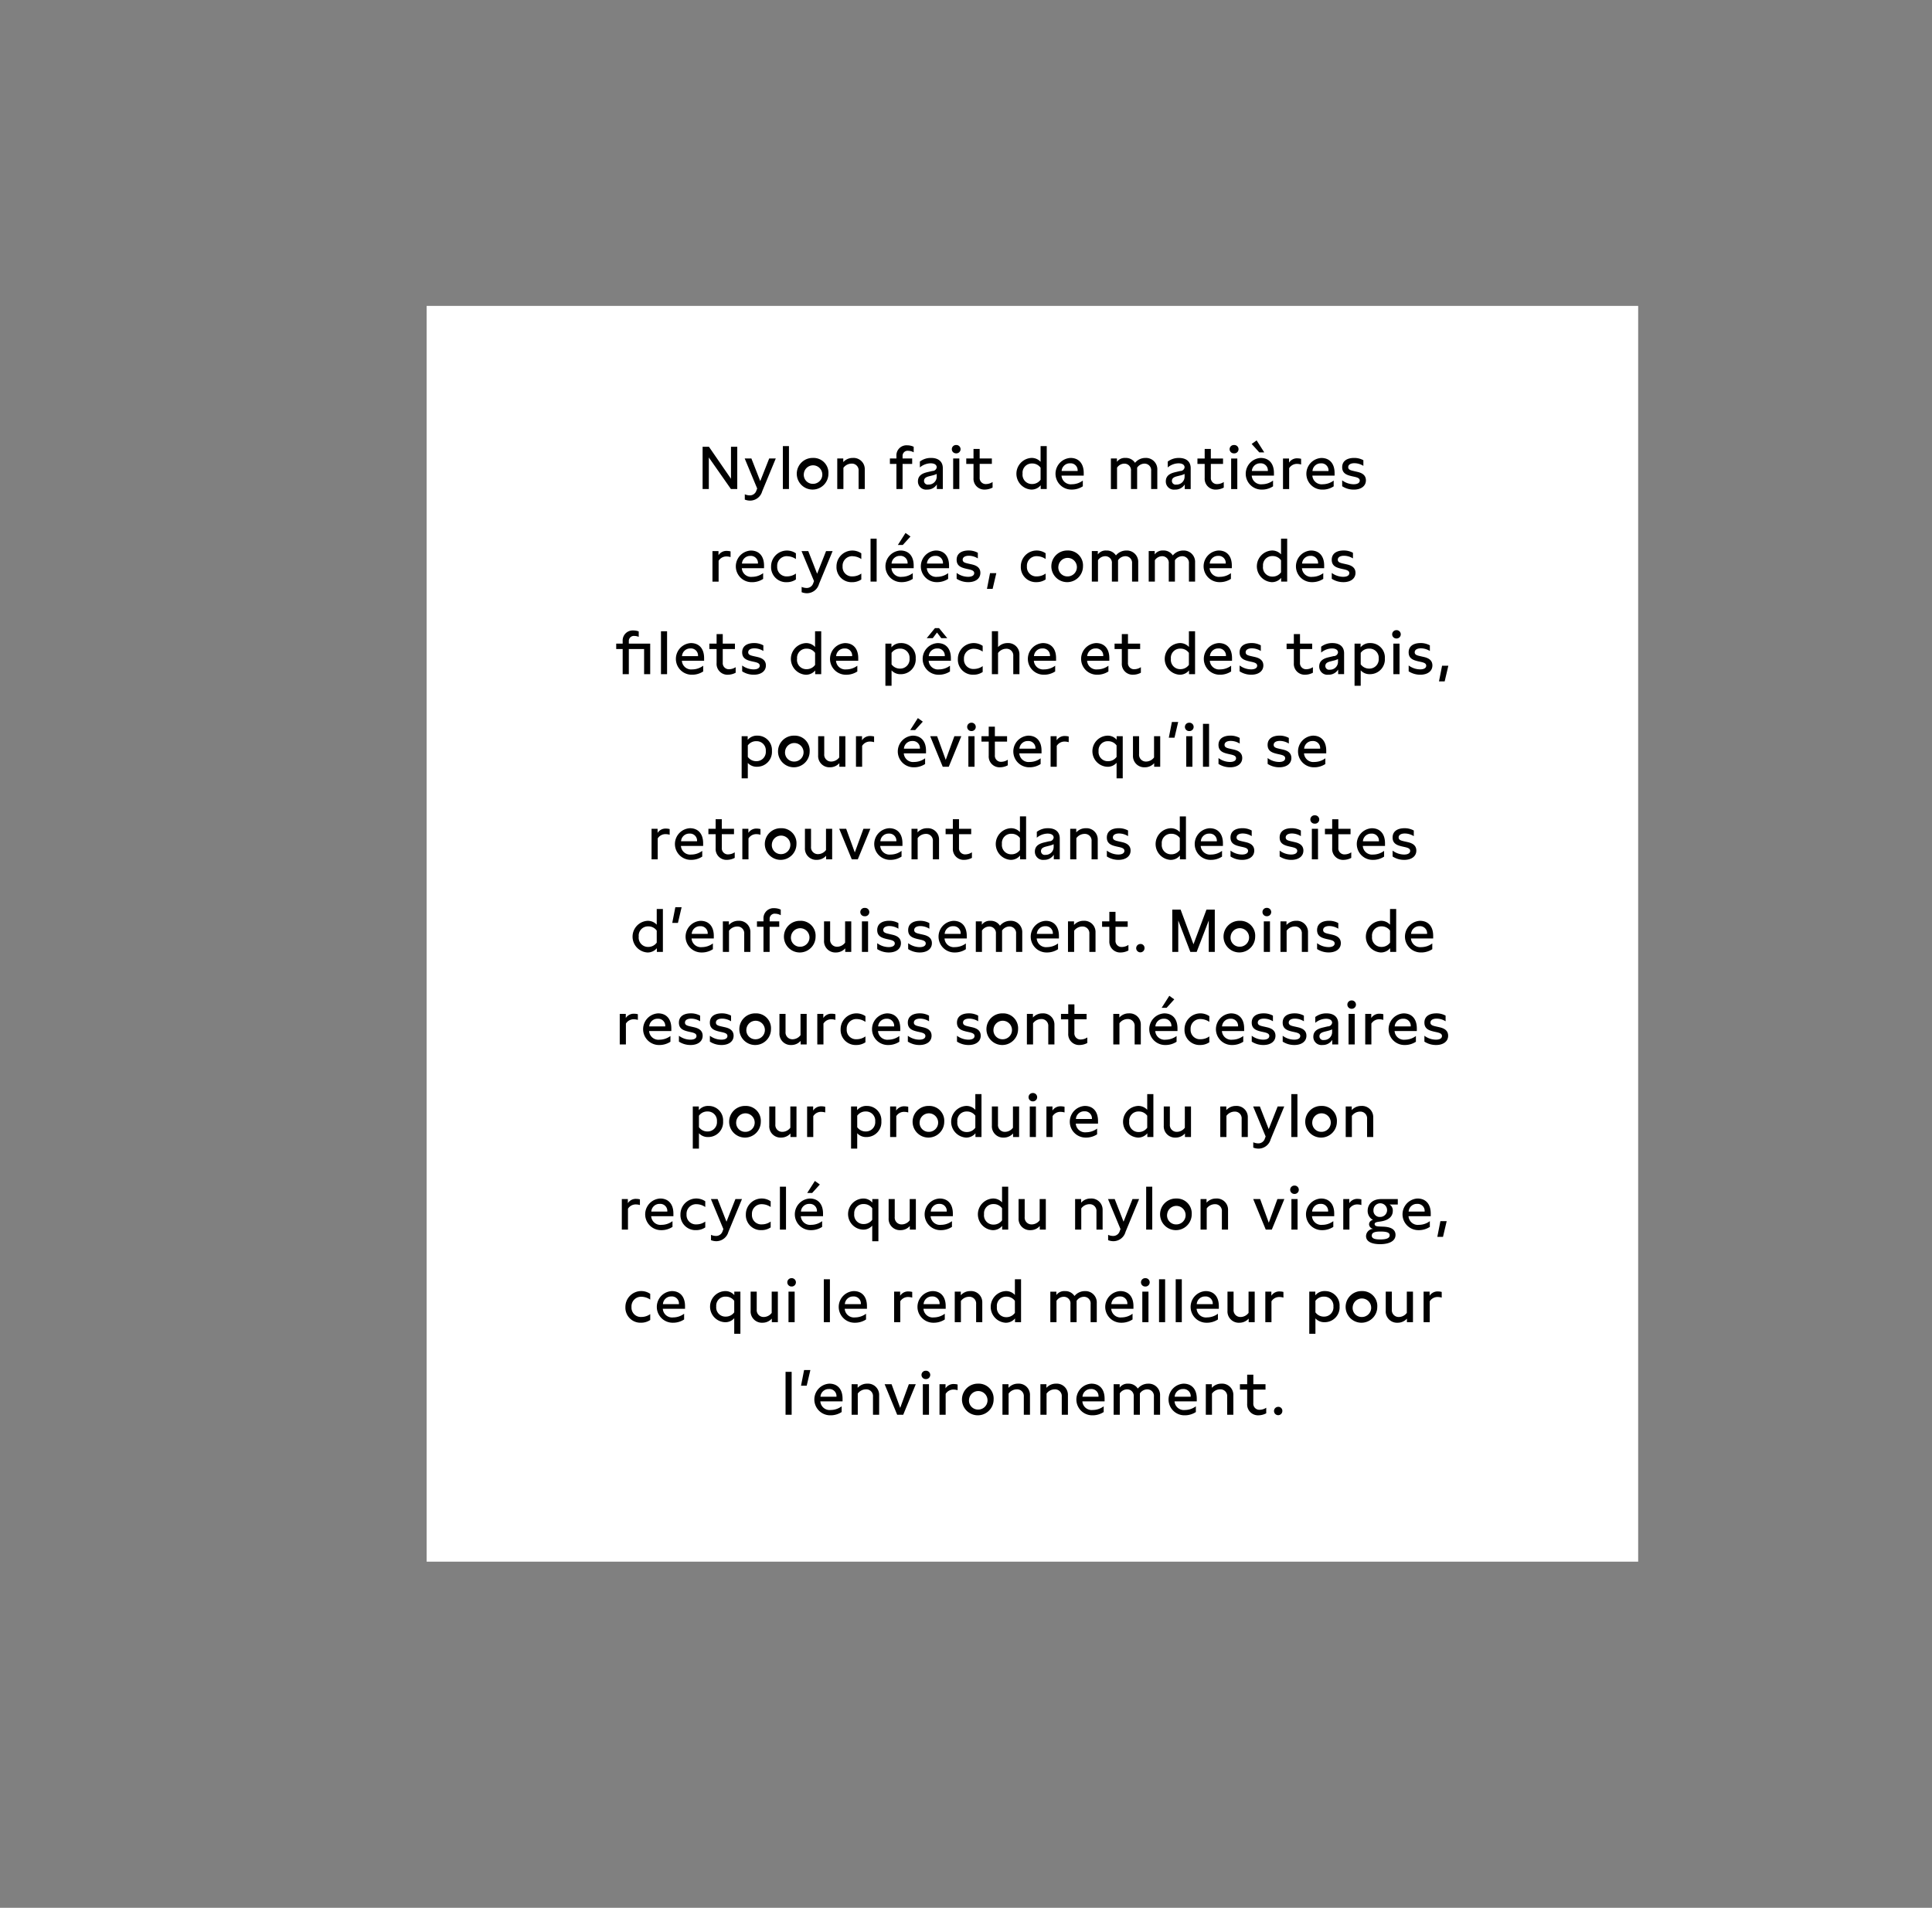
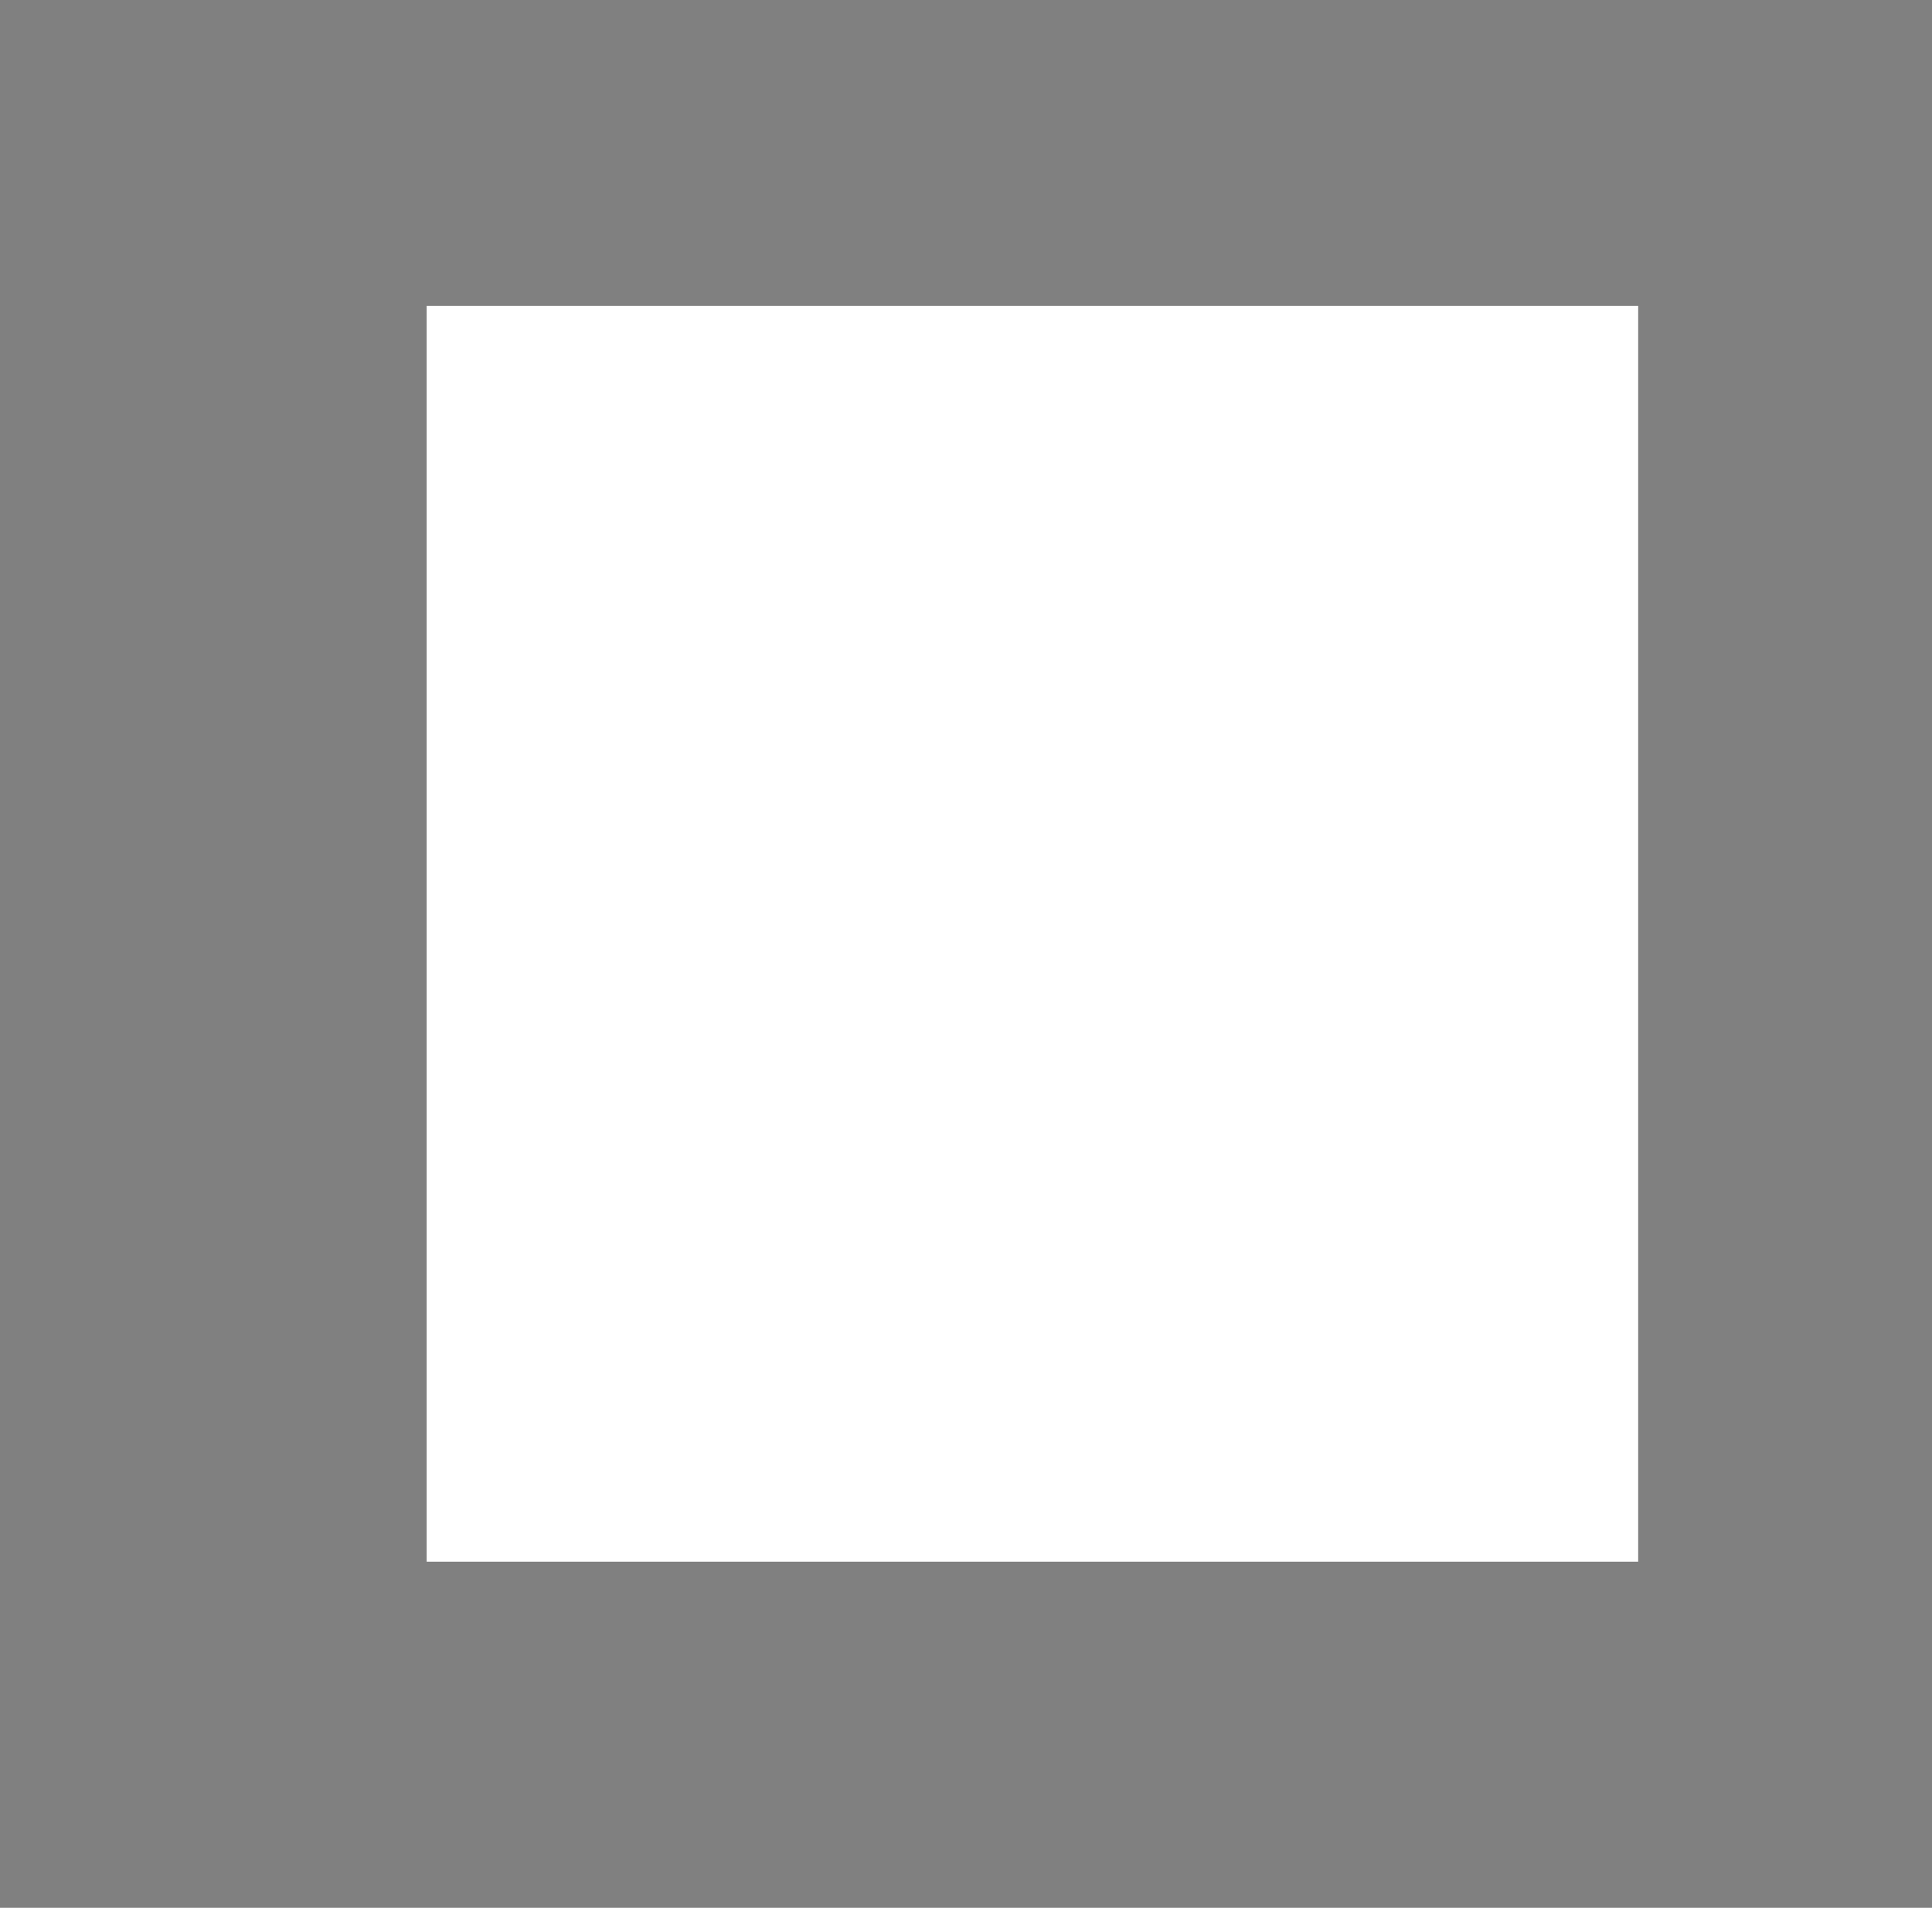
<svg xmlns="http://www.w3.org/2000/svg" id="_18-Recycled_Nylon_copy" data-name="18-Recycled Nylon copy" width="480" height="474" viewBox="0 0 480 474">
  <rect x="0" y="0" width="480" height="474" fill="#808080" stroke="none" />
  <defs>
    <style>
      .cls-1 {
        fill: #fff;
      }

      .cls-2 {
        fill-rule: evenodd;
      }
    </style>
  </defs>
  <g id="C_HOVER_Recycled_Nylon_XL_TXT">
    <rect id="Rectangle_684_copy_18" data-name="Rectangle 684 copy 18" class="cls-1" x="106" y="76" width="301" height="312" />
-     <path id="Nylon_fait_de_matières_recyclées_comme_des_filets_de_pêche_et" data-name="Nylon fait de matières recyclées, comme des  filets de pêche et" class="cls-2" d="M181.61,111v7.95L176.135,111H174.56v10.5h1.545v-7.845l5.49,7.845h1.575V111h-1.56Zm9.493,2.91-2.22,5.625-2.2-5.625h-1.665l3.1,7.455-0.225.6a1.677,1.677,0,0,1-1.649,1.11,3.225,3.225,0,0,1-1.2-.27v1.32a3.644,3.644,0,0,0,1.35.255,3.131,3.131,0,0,0,2.969-2.31l3.375-8.16H191.1Zm4.911,7.59V110.834H194.5V121.5h1.515Zm5.979-7.725a3.931,3.931,0,1,0,3.825,3.945A3.7,3.7,0,0,0,201.993,113.774Zm-2.28,3.915a2.3,2.3,0,1,1,2.28,2.52A2.239,2.239,0,0,1,199.713,117.689Zm8.3-3.78v7.59h1.53v-5.265a2.532,2.532,0,0,1,2.025-1.05A1.668,1.668,0,0,1,213.319,117v4.5h1.53v-4.875a2.775,2.775,0,0,0-2.955-2.85,3.129,3.129,0,0,0-2.385,1.035v-0.9h-1.5Zm14.7,1.35v6.24h1.53v-6.24h2.385v-1.35h-2.385v-0.615a1.246,1.246,0,0,1,1.41-1.29,2.835,2.835,0,0,1,1.35.375V111a3.732,3.732,0,0,0-1.62-.36,2.5,2.5,0,0,0-2.67,2.655v0.615h-1.62v1.35h1.62Zm11.526,6.24v-5.19c0-1.59-1.05-2.535-2.91-2.535a4.472,4.472,0,0,0-2.79.9v1.455a4.268,4.268,0,0,1,2.67-1.02c0.96,0,1.515.375,1.515,1.005a1.055,1.055,0,0,1-1.08.9l-1.02.24c-0.975.225-2.565,0.615-2.565,2.325a2.023,2.023,0,0,0,2.295,2.055,2.71,2.71,0,0,0,2.4-1.275v1.14h1.485Zm-4.665-2.01c0-.81.705-1.02,1.41-1.2l0.66-.165a5.163,5.163,0,0,0,1.08-.375v0.69a1.965,1.965,0,0,1-2.04,1.95A0.927,0.927,0,0,1,229.57,119.489Zm7.973-6.855a1.037,1.037,0,1,0,0-2.07A1.035,1.035,0,1,0,237.543,112.634Zm-0.735,8.865h1.53v-7.59h-1.53v7.59Zm9.613-7.59h-3.03v-2.37h-1.53v2.37h-1.8v1.35h1.8v3.51a2.691,2.691,0,0,0,2.835,2.865,4.145,4.145,0,0,0,1.905-.5v-1.38a3.011,3.011,0,0,1-1.59.51,1.507,1.507,0,0,1-1.62-1.635v-3.375h3.03v-1.35Zm13.635-3.075h-1.53v3.9a2.974,2.974,0,0,0-2.325-.96,3.939,3.939,0,0,0-.015,7.86,2.944,2.944,0,0,0,2.37-1.065v0.93h1.5V110.834Zm-6,6.855a2.287,2.287,0,0,1,2.355-2.535,2.515,2.515,0,0,1,2.115,1.05v2.985a2.552,2.552,0,0,1-2.13,1.065A2.3,2.3,0,0,1,254.056,117.689Zm15.188,0.48v-0.66c0-2.31-1.2-3.735-3.284-3.735a3.933,3.933,0,0,0,.27,7.86,4.964,4.964,0,0,0,2.789-.81V119.4a4.55,4.55,0,0,1-2.714.915,2.312,2.312,0,0,1-2.58-2.145h5.519Zm-5.489-1.155a2.038,2.038,0,0,1,2.1-1.905,1.749,1.749,0,0,1,1.874,1.905h-3.974Zm12.239-3.1v7.59h1.53v-5.31a2.188,2.188,0,0,1,1.8-1A1.627,1.627,0,0,1,280.989,117v4.5h1.53v-5.31a2.228,2.228,0,0,1,1.8-1A1.637,1.637,0,0,1,286,117v4.5h1.53v-4.755a2.815,2.815,0,0,0-2.955-2.97,3.317,3.317,0,0,0-2.58,1.215,2.676,2.676,0,0,0-2.385-1.215,2.4,2.4,0,0,0-2.115.975v-0.84h-1.5Zm19.825,7.59v-5.19c0-1.59-1.049-2.535-2.909-2.535a4.472,4.472,0,0,0-2.79.9v1.455a4.268,4.268,0,0,1,2.67-1.02c0.96,0,1.515.375,1.515,1.005a1.055,1.055,0,0,1-1.08.9l-1.02.24c-0.975.225-2.565,0.615-2.565,2.325a2.023,2.023,0,0,0,2.3,2.055,2.71,2.71,0,0,0,2.4-1.275v1.14h1.484Zm-4.664-2.01c0-.81.705-1.02,1.41-1.2l0.66-.165a5.163,5.163,0,0,0,1.08-.375v0.69a1.965,1.965,0,0,1-2.04,1.95A0.927,0.927,0,0,1,291.155,119.489Zm12.7-5.58h-3.03v-2.37H299.3v2.37h-1.8v1.35h1.8v3.51a2.691,2.691,0,0,0,2.835,2.865,4.145,4.145,0,0,0,1.905-.5v-1.38a3.011,3.011,0,0,1-1.59.51,1.507,1.507,0,0,1-1.62-1.635v-3.375h3.03v-1.35Zm2.751-1.275a1.037,1.037,0,1,0,0-2.07A1.035,1.035,0,1,0,306.606,112.634Zm-0.735,8.865h1.53v-7.59h-1.53v7.59Zm10.633-3.33v-0.66c0-2.31-1.2-3.735-3.285-3.735a3.933,3.933,0,0,0,.27,7.86,4.968,4.968,0,0,0,2.79-.81V119.4a4.553,4.553,0,0,1-2.715.915,2.311,2.311,0,0,1-2.579-2.145H316.5Zm-5.534-7.875,1.9,2.1h1.23l-1.9-2.985Zm0.045,6.72a2.037,2.037,0,0,1,2.1-1.905,1.75,1.75,0,0,1,1.875,1.905h-3.974Zm7.739-3.1v7.59h1.53v-5.19a2.258,2.258,0,0,1,2.01-1.065,3.555,3.555,0,0,1,.96.15v-1.41a3.831,3.831,0,0,0-.915-0.12,2.336,2.336,0,0,0-2.085,1.065v-1.02h-1.5Zm12.816,4.26v-0.66c0-2.31-1.2-3.735-3.285-3.735a3.933,3.933,0,0,0,.27,7.86,4.968,4.968,0,0,0,2.79-.81V119.4a4.553,4.553,0,0,1-2.715.915,2.312,2.312,0,0,1-2.58-2.145h5.52Zm-5.49-1.155a2.038,2.038,0,0,1,2.1-1.905,1.75,1.75,0,0,1,1.875,1.905H326.08Zm7.377,2.325v1.455a5.258,5.258,0,0,0,2.91.84c1.695,0,2.985-.825,2.985-2.31,0-1.62-1.545-1.965-2.265-2.13l-0.87-.2c-0.7-.165-1.26-0.33-1.26-0.93,0-.675.675-0.99,1.53-0.99a4.249,4.249,0,0,1,2.235.66v-1.4a4.651,4.651,0,0,0-2.295-.57c-1.665,0-2.97.69-2.97,2.31,0,1.575,1.2,1.95,2.415,2.235l0.75,0.165c0.6,0.15,1.2.33,1.2,0.915,0,0.57-.555.915-1.515,0.915A4.842,4.842,0,0,1,333.457,119.339Zm-156.452,17.57v7.59h1.529v-5.19a2.258,2.258,0,0,1,2.01-1.065,3.555,3.555,0,0,1,.96.15v-1.41a3.831,3.831,0,0,0-.915-0.12,2.336,2.336,0,0,0-2.085,1.065v-1.02h-1.5Zm12.815,4.26v-0.66c0-2.31-1.2-3.735-3.285-3.735a3.933,3.933,0,0,0,.27,7.86,4.968,4.968,0,0,0,2.79-.81V142.4a4.553,4.553,0,0,1-2.715.915,2.312,2.312,0,0,1-2.58-2.145h5.52Zm-5.49-1.155a2.038,2.038,0,0,1,2.1-1.905,1.75,1.75,0,0,1,1.875,1.905H184.33Zm11.262-1.83a3.951,3.951,0,0,1,2.145.705v-1.425a3.938,3.938,0,0,0-6.165,3.255,3.731,3.731,0,0,0,3.885,3.915,4,4,0,0,0,2.28-.675V142.5a3.736,3.736,0,0,1-2.16.705,2.317,2.317,0,0,1-2.49-2.475A2.381,2.381,0,0,1,195.592,138.184Zm9.637-1.275-2.22,5.625-2.2-5.625H199.14l3.1,7.455-0.225.6a1.677,1.677,0,0,1-1.649,1.11,3.225,3.225,0,0,1-1.2-.27v1.32a3.644,3.644,0,0,0,1.35.255,3.131,3.131,0,0,0,2.969-2.31l3.375-8.16h-1.635Zm6.612,1.275a3.951,3.951,0,0,1,2.145.705v-1.425a3.938,3.938,0,0,0-6.165,3.255,3.731,3.731,0,0,0,3.885,3.915,4,4,0,0,0,2.28-.675V142.5a3.736,3.736,0,0,1-2.16.705,2.317,2.317,0,0,1-2.49-2.475A2.381,2.381,0,0,1,211.841,138.184ZM217.8,144.5V133.834h-1.515V144.5H217.8Zm9.2-3.33v-0.66c0-2.31-1.2-3.735-3.285-3.735a3.933,3.933,0,0,0,.27,7.86,4.968,4.968,0,0,0,2.79-.81V142.4a4.553,4.553,0,0,1-2.715.915,2.312,2.312,0,0,1-2.58-2.145h5.52Zm-5.49-1.155a2.038,2.038,0,0,1,2.1-1.905,1.75,1.75,0,0,1,1.875,1.905H221.5Zm1.56-4.62h1.23l1.905-2.1-1.23-.885Zm12.718,5.775v-0.66c0-2.31-1.2-3.735-3.285-3.735a3.933,3.933,0,0,0,.27,7.86,4.968,4.968,0,0,0,2.79-.81V142.4a4.553,4.553,0,0,1-2.715.915,2.312,2.312,0,0,1-2.58-2.145h5.52Zm-5.49-1.155a2.038,2.038,0,0,1,2.1-1.905,1.75,1.75,0,0,1,1.875,1.905h-3.975Zm7.377,2.325v1.455a5.258,5.258,0,0,0,2.91.84c1.695,0,2.985-.825,2.985-2.31,0-1.62-1.545-1.965-2.265-2.13l-0.87-.195c-0.705-.165-1.26-0.33-1.26-0.93,0-.675.675-0.99,1.53-0.99a4.249,4.249,0,0,1,2.235.66v-1.4a4.651,4.651,0,0,0-2.295-.57c-1.665,0-2.97.69-2.97,2.31,0,1.575,1.2,1.95,2.415,2.235l0.75,0.165c0.6,0.15,1.2.33,1.2,0.915,0,0.57-.555.915-1.515,0.915A4.842,4.842,0,0,1,237.669,142.339Zm7.532,3.96h1.409l0.915-3.9h-1.56Zm12.434-8.115a3.951,3.951,0,0,1,2.145.705v-1.425a3.938,3.938,0,0,0-6.165,3.255,3.731,3.731,0,0,0,3.885,3.915,4,4,0,0,0,2.28-.675V142.5a3.736,3.736,0,0,1-2.16.705,2.317,2.317,0,0,1-2.49-2.475A2.381,2.381,0,0,1,257.635,138.184Zm7.6-1.41a3.931,3.931,0,1,0,3.825,3.945A3.7,3.7,0,0,0,265.234,136.774Zm-2.28,3.915a2.3,2.3,0,1,1,2.28,2.52A2.239,2.239,0,0,1,262.954,140.689Zm8.3-3.78v7.59h1.53v-5.31a2.188,2.188,0,0,1,1.8-1A1.627,1.627,0,0,1,276.245,140v4.5h1.53v-5.31a2.228,2.228,0,0,1,1.8-1,1.637,1.637,0,0,1,1.68,1.815v4.5h1.53v-4.755a2.815,2.815,0,0,0-2.955-2.97,3.317,3.317,0,0,0-2.58,1.215,2.676,2.676,0,0,0-2.385-1.215,2.4,2.4,0,0,0-2.115.975v-0.84h-1.5Zm14.132,0v7.59h1.53v-5.31a2.188,2.188,0,0,1,1.8-1A1.626,1.626,0,0,1,290.376,140v4.5h1.53v-5.31a2.228,2.228,0,0,1,1.8-1,1.637,1.637,0,0,1,1.68,1.815v4.5h1.53v-4.755a2.815,2.815,0,0,0-2.955-2.97,3.317,3.317,0,0,0-2.58,1.215A2.674,2.674,0,0,0,289,136.774a2.4,2.4,0,0,0-2.115.975v-0.84h-1.5Zm20.65,4.26v-0.66c0-2.31-1.2-3.735-3.285-3.735a3.933,3.933,0,0,0,.27,7.86,4.968,4.968,0,0,0,2.79-.81V142.4a4.553,4.553,0,0,1-2.715.915,2.312,2.312,0,0,1-2.58-2.145h5.52Zm-5.49-1.155a2.038,2.038,0,0,1,2.1-1.905,1.75,1.75,0,0,1,1.875,1.905h-3.975Zm19.244-6.18h-1.53v3.9a2.971,2.971,0,0,0-2.324-.96,3.939,3.939,0,0,0-.015,7.86,2.942,2.942,0,0,0,2.369-1.065v0.93h1.5V133.834Zm-6,6.855a2.287,2.287,0,0,1,2.355-2.535,2.513,2.513,0,0,1,2.114,1.05v2.985a2.55,2.55,0,0,1-2.129,1.065A2.3,2.3,0,0,1,313.787,140.689Zm15.188,0.48v-0.66c0-2.31-1.2-3.735-3.285-3.735a3.933,3.933,0,0,0,.27,7.86,4.968,4.968,0,0,0,2.79-.81V142.4a4.553,4.553,0,0,1-2.715.915,2.311,2.311,0,0,1-2.579-2.145h5.519Zm-5.489-1.155a2.037,2.037,0,0,1,2.1-1.905,1.75,1.75,0,0,1,1.875,1.905h-3.974Zm7.376,2.325v1.455a5.258,5.258,0,0,0,2.91.84c1.695,0,2.985-.825,2.985-2.31,0-1.62-1.545-1.965-2.265-2.13l-0.87-.195c-0.705-.165-1.26-0.33-1.26-0.93,0-.675.675-0.99,1.53-0.99a4.249,4.249,0,0,1,2.235.66v-1.4a4.651,4.651,0,0,0-2.3-.57c-1.665,0-2.97.69-2.97,2.31,0,1.575,1.2,1.95,2.415,2.235l0.75,0.165c0.6,0.15,1.2.33,1.2,0.915,0,0.57-.555.915-1.515,0.915A4.842,4.842,0,0,1,330.862,142.339Zm-177.778,17.57v1.35H154.7v6.24h1.53v-6.24h3.795v6.24h1.515v-7.59h-5.31v-0.615a1.246,1.246,0,0,1,1.41-1.29,2.76,2.76,0,0,1,1.05.225v-1.35a3.725,3.725,0,0,0-1.32-.24,2.5,2.5,0,0,0-2.67,2.655v0.615h-1.619Zm12.638,7.59V156.834h-1.515V167.5h1.515Zm9.2-3.33v-0.66c0-2.31-1.2-3.735-3.285-3.735a3.933,3.933,0,0,0,.27,7.86,4.968,4.968,0,0,0,2.79-.81V165.4a4.553,4.553,0,0,1-2.715.915,2.312,2.312,0,0,1-2.58-2.145h5.52Zm-5.49-1.155a2.038,2.038,0,0,1,2.1-1.905,1.75,1.75,0,0,1,1.875,1.905H169.43Zm13.153-3.105h-3.029v-2.37h-1.53v2.37h-1.8v1.35h1.8v3.51a2.691,2.691,0,0,0,2.834,2.865,4.145,4.145,0,0,0,1.905-.495v-1.38a3.011,3.011,0,0,1-1.59.51,1.506,1.506,0,0,1-1.619-1.635v-3.375h3.029v-1.35Zm1.793,5.43v1.455a5.258,5.258,0,0,0,2.91.84c1.695,0,2.985-.825,2.985-2.31,0-1.62-1.545-1.965-2.265-2.13l-0.87-.195c-0.7-.165-1.26-0.33-1.26-0.93,0-.675.675-0.99,1.53-0.99a4.249,4.249,0,0,1,2.235.66v-1.4a4.651,4.651,0,0,0-2.295-.57c-1.665,0-2.97.69-2.97,2.31,0,1.575,1.2,1.95,2.415,2.235l0.75,0.165c0.6,0.15,1.2.33,1.2,0.915,0,0.57-.555.915-1.515,0.915A4.842,4.842,0,0,1,184.376,165.339Zm19.649-8.5H202.5v3.9a2.974,2.974,0,0,0-2.325-.96,3.939,3.939,0,0,0-.015,7.86,2.944,2.944,0,0,0,2.37-1.065v0.93h1.5V156.834Zm-6,6.855a2.287,2.287,0,0,1,2.355-2.535,2.515,2.515,0,0,1,2.115,1.05v2.985a2.552,2.552,0,0,1-2.13,1.065A2.3,2.3,0,0,1,198.026,163.689Zm15.188,0.48v-0.66c0-2.31-1.2-3.735-3.284-3.735a3.933,3.933,0,0,0,.27,7.86,4.967,4.967,0,0,0,2.789-.81V165.4a4.553,4.553,0,0,1-2.714.915,2.312,2.312,0,0,1-2.58-2.145h5.519Zm-5.489-1.155a2.038,2.038,0,0,1,2.1-1.905,1.749,1.749,0,0,1,1.874,1.905h-3.974Zm16.139-3.24a2.951,2.951,0,0,0-2.4,1.05v-0.915h-1.5v10.47h1.53v-3.825a2.948,2.948,0,0,0,2.295.945,3.684,3.684,0,0,0,3.705-3.93A3.573,3.573,0,0,0,223.864,159.774Zm-2.37,5.28V162.2a2.53,2.53,0,0,1,2.145-1.05,2.27,2.27,0,0,1,2.325,2.445,2.306,2.306,0,0,1-2.325,2.52A2.563,2.563,0,0,1,221.494,165.054Zm14.737-.885v-0.66c0-2.31-1.2-3.735-3.285-3.735a3.933,3.933,0,0,0,.27,7.86,4.968,4.968,0,0,0,2.79-.81V165.4a4.553,4.553,0,0,1-2.715.915,2.311,2.311,0,0,1-2.579-2.145h5.519Zm-6-5.625h1.5l1.05-1.4,1.065,1.4h1.485l-2.04-2.49h-1.02Zm0.51,4.47a2.037,2.037,0,0,1,2.1-1.905,1.75,1.75,0,0,1,1.875,1.905h-3.974ZM242,161.184a3.951,3.951,0,0,1,2.145.705v-1.425a3.938,3.938,0,0,0-6.165,3.255,3.731,3.731,0,0,0,3.885,3.915,4,4,0,0,0,2.28-.675V165.5a3.736,3.736,0,0,1-2.16.705,2.317,2.317,0,0,1-2.49-2.475A2.381,2.381,0,0,1,242,161.184Zm4.431-4.35V167.5h1.53v-5.265a2.532,2.532,0,0,1,2.025-1.05A1.668,1.668,0,0,1,251.744,163v4.5h1.53v-4.875a2.775,2.775,0,0,0-2.955-2.85,3.166,3.166,0,0,0-2.355,1v-3.945h-1.53Zm15.948,7.335v-0.66c0-2.31-1.2-3.735-3.285-3.735a3.933,3.933,0,0,0,.27,7.86,4.968,4.968,0,0,0,2.79-.81V165.4a4.553,4.553,0,0,1-2.715.915,2.312,2.312,0,0,1-2.58-2.145h5.52Zm-5.49-1.155a2.038,2.038,0,0,1,2.1-1.905,1.75,1.75,0,0,1,1.875,1.905h-3.975Zm18.719,1.155v-0.66c0-2.31-1.2-3.735-3.284-3.735a3.933,3.933,0,0,0,.27,7.86,4.962,4.962,0,0,0,2.789-.81V165.4a4.548,4.548,0,0,1-2.714.915,2.312,2.312,0,0,1-2.58-2.145h5.519Zm-5.489-1.155a2.038,2.038,0,0,1,2.1-1.905,1.75,1.75,0,0,1,1.875,1.905h-3.975Zm13.153-3.105h-3.03v-2.37h-1.53v2.37h-1.8v1.35h1.8v3.51a2.691,2.691,0,0,0,2.835,2.865,4.145,4.145,0,0,0,1.9-.495v-1.38a3.011,3.011,0,0,1-1.59.51,1.507,1.507,0,0,1-1.62-1.635v-3.375h3.03v-1.35Zm13.634-3.075H295.38v3.9a2.974,2.974,0,0,0-2.325-.96,3.939,3.939,0,0,0-.015,7.86,2.944,2.944,0,0,0,2.37-1.065v0.93h1.5V156.834Zm-6,6.855a2.287,2.287,0,0,1,2.355-2.535,2.515,2.515,0,0,1,2.115,1.05v2.985a2.552,2.552,0,0,1-2.13,1.065A2.3,2.3,0,0,1,290.91,163.689Zm15.188,0.48v-0.66c0-2.31-1.2-3.735-3.284-3.735a3.933,3.933,0,0,0,.27,7.86,4.967,4.967,0,0,0,2.789-.81V165.4a4.553,4.553,0,0,1-2.714.915,2.312,2.312,0,0,1-2.58-2.145H306.1Zm-5.489-1.155a2.038,2.038,0,0,1,2.1-1.905,1.749,1.749,0,0,1,1.874,1.905h-3.974Zm7.376,2.325v1.455a5.258,5.258,0,0,0,2.91.84c1.695,0,2.985-.825,2.985-2.31,0-1.62-1.545-1.965-2.265-2.13l-0.87-.195c-0.7-.165-1.26-0.33-1.26-0.93,0-.675.675-0.99,1.53-0.99a4.249,4.249,0,0,1,2.235.66v-1.4a4.651,4.651,0,0,0-2.3-.57c-1.665,0-2.97.69-2.97,2.31,0,1.575,1.2,1.95,2.415,2.235l0.75,0.165c0.6,0.15,1.2.33,1.2,0.915,0,0.57-.555.915-1.515,0.915A4.842,4.842,0,0,1,307.985,165.339Zm18.03-5.43h-3.03v-2.37h-1.53v2.37h-1.8v1.35h1.8v3.51a2.691,2.691,0,0,0,2.835,2.865,4.145,4.145,0,0,0,1.9-.495v-1.38a3.011,3.011,0,0,1-1.59.51,1.507,1.507,0,0,1-1.62-1.635v-3.375h3.03v-1.35Zm7.927,7.59v-5.19c0-1.59-1.05-2.535-2.91-2.535a4.471,4.471,0,0,0-2.789.9v1.455a4.268,4.268,0,0,1,2.67-1.02c0.959,0,1.514.375,1.514,1a1.055,1.055,0,0,1-1.08.9l-1.019.24c-0.975.225-2.565,0.615-2.565,2.325a2.023,2.023,0,0,0,2.3,2.055,2.709,2.709,0,0,0,2.4-1.275v1.14h1.485Zm-4.664-2.01c0-.81.7-1.02,1.41-1.2l0.659-.165a5.163,5.163,0,0,0,1.08-.375v0.69a1.965,1.965,0,0,1-2.039,1.95A0.927,0.927,0,0,1,329.278,165.489Zm11.161-5.715a2.951,2.951,0,0,0-2.4,1.05v-0.915h-1.5v10.47h1.53v-3.825a2.948,2.948,0,0,0,2.295.945,3.684,3.684,0,0,0,3.705-3.93A3.573,3.573,0,0,0,340.439,159.774Zm-2.37,5.28V162.2a2.53,2.53,0,0,1,2.145-1.05,2.27,2.27,0,0,1,2.325,2.445,2.306,2.306,0,0,1-2.325,2.52A2.563,2.563,0,0,1,338.069,165.054Zm8.85-6.42a1.037,1.037,0,1,0,0-2.07A1.035,1.035,0,1,0,346.919,158.634Zm-0.735,8.865h1.53v-7.59h-1.53v7.59Zm3.8-2.16v1.455a5.258,5.258,0,0,0,2.91.84c1.7,0,2.985-.825,2.985-2.31,0-1.62-1.545-1.965-2.265-2.13l-0.87-.195c-0.7-.165-1.26-0.33-1.26-0.93,0-.675.675-0.99,1.53-0.99a4.249,4.249,0,0,1,2.235.66v-1.4a4.651,4.651,0,0,0-2.3-.57c-1.665,0-2.97.69-2.97,2.31,0,1.575,1.2,1.95,2.415,2.235l0.75,0.165c0.6,0.15,1.2.33,1.2,0.915,0,0.57-.555.915-1.515,0.915A4.842,4.842,0,0,1,349.983,165.339Zm7.532,3.96h1.41l0.915-3.9h-1.56ZM188.161,182.774a2.949,2.949,0,0,0-2.4,1.05v-0.915h-1.5v10.47h1.53v-3.825a2.946,2.946,0,0,0,2.294.945,3.684,3.684,0,0,0,3.7-3.93A3.573,3.573,0,0,0,188.161,182.774Zm-2.369,5.28V185.2a2.528,2.528,0,0,1,2.144-1.05,2.27,2.27,0,0,1,2.325,2.445,2.306,2.306,0,0,1-2.325,2.52A2.561,2.561,0,0,1,185.792,188.054Zm11.542-5.28a3.931,3.931,0,1,0,3.825,3.945A3.7,3.7,0,0,0,197.334,182.774Zm-2.28,3.915a2.3,2.3,0,1,1,2.28,2.52A2.239,2.239,0,0,1,195.054,186.689Zm14.972-3.78H208.5v5.28a2.5,2.5,0,0,1-1.979,1.02,1.694,1.694,0,0,1-1.74-1.86v-4.44h-1.515v4.755a2.8,2.8,0,0,0,2.94,2.97,3.076,3.076,0,0,0,2.324-1.02V190.5h1.5v-7.59Zm2.639,0v7.59h1.53v-5.19a2.258,2.258,0,0,1,2.01-1.065,3.555,3.555,0,0,1,.96.15v-1.41a3.831,3.831,0,0,0-.915-0.12,2.336,2.336,0,0,0-2.085,1.065v-1.02h-1.5Zm17.4,4.26v-0.66c0-2.31-1.2-3.735-3.285-3.735a3.933,3.933,0,0,0,.27,7.86,4.968,4.968,0,0,0,2.79-.81V188.4a4.553,4.553,0,0,1-2.715.915,2.312,2.312,0,0,1-2.58-2.145h5.52Zm-5.49-1.155a2.038,2.038,0,0,1,2.1-1.905,1.75,1.75,0,0,1,1.875,1.905h-3.975Zm1.56-4.62h1.23l1.905-2.1-1.23-.885Zm10.977,1.515-2.145,5.88-2.145-5.88H231.1l3.12,7.59h1.5l3.119-7.59h-1.724Zm4.213-1.275a1.037,1.037,0,1,0,0-2.07A1.035,1.035,0,1,0,241.325,181.634ZM240.59,190.5h1.53v-7.59h-1.53v7.59Zm9.613-7.59h-3.03v-2.37h-1.529v2.37h-1.8v1.35h1.8v3.51a2.69,2.69,0,0,0,2.834,2.865,4.145,4.145,0,0,0,1.905-.495v-1.38a3.011,3.011,0,0,1-1.59.51,1.507,1.507,0,0,1-1.62-1.635v-3.375h3.03v-1.35Zm8.564,4.26v-0.66c0-2.31-1.2-3.735-3.285-3.735a3.933,3.933,0,0,0,.27,7.86,4.968,4.968,0,0,0,2.79-.81V188.4a4.553,4.553,0,0,1-2.715.915,2.312,2.312,0,0,1-2.58-2.145h5.52Zm-5.49-1.155a2.038,2.038,0,0,1,2.1-1.905,1.75,1.75,0,0,1,1.875,1.905h-3.975Zm7.74-3.105v7.59h1.53v-5.19a2.258,2.258,0,0,1,2.01-1.065,3.555,3.555,0,0,1,.96.15v-1.41a3.831,3.831,0,0,0-.915-0.12,2.336,2.336,0,0,0-2.085,1.065v-1.02h-1.5Zm17.924,0h-1.515v0.87a2.885,2.885,0,0,0-2.34-1,3.867,3.867,0,0,0,0,7.725,2.908,2.908,0,0,0,2.325-.99v3.87h1.53v-10.47Zm-6,3.705a2.252,2.252,0,0,1,2.34-2.46,2.541,2.541,0,0,1,2.13,1.05v2.85a2.555,2.555,0,0,1-2.13,1.065A2.274,2.274,0,0,1,272.941,186.614Zm15.309-3.705h-1.53v5.28a2.5,2.5,0,0,1-1.98,1.02,1.694,1.694,0,0,1-1.74-1.86v-4.44h-1.515v4.755a2.8,2.8,0,0,0,2.94,2.97,3.078,3.078,0,0,0,2.325-1.02V190.5h1.5v-7.59Zm2.138,0.375h1.41l0.915-3.9h-1.56Zm5.068-1.65a1.037,1.037,0,1,0,0-2.07A1.035,1.035,0,1,0,295.456,181.634Zm-0.735,8.865h1.53v-7.59h-1.53v7.59Zm5.669,0V179.834h-1.515V190.5h1.515Zm2.344-2.16v1.455a5.258,5.258,0,0,0,2.91.84c1.695,0,2.985-.825,2.985-2.31,0-1.62-1.545-1.965-2.265-2.13l-0.87-.195c-0.705-.165-1.26-0.33-1.26-0.93,0-.675.675-0.99,1.53-0.99a4.249,4.249,0,0,1,2.235.66v-1.4a4.651,4.651,0,0,0-2.3-.57c-1.665,0-2.97.69-2.97,2.31,0,1.575,1.2,1.95,2.415,2.235l0.75,0.165c0.6,0.15,1.2.33,1.2,0.915,0,0.57-.555.915-1.515,0.915A4.842,4.842,0,0,1,302.734,188.339Zm12.21,0v1.455a5.258,5.258,0,0,0,2.91.84c1.695,0,2.985-.825,2.985-2.31,0-1.62-1.545-1.965-2.265-2.13L317.7,186c-0.7-.165-1.26-0.33-1.26-0.93,0-.675.675-0.99,1.53-0.99a4.249,4.249,0,0,1,2.235.66v-1.4a4.651,4.651,0,0,0-2.3-.57c-1.665,0-2.97.69-2.97,2.31,0,1.575,1.2,1.95,2.415,2.235l0.75,0.165c0.6,0.15,1.2.33,1.2,0.915,0,0.57-.555.915-1.515,0.915A4.842,4.842,0,0,1,314.944,188.339Zm14.557-1.17v-0.66c0-2.31-1.2-3.735-3.285-3.735a3.933,3.933,0,0,0,.27,7.86,4.968,4.968,0,0,0,2.79-.81V188.4a4.553,4.553,0,0,1-2.715.915,2.312,2.312,0,0,1-2.58-2.145h5.52Zm-5.49-1.155a2.038,2.038,0,0,1,2.1-1.905,1.75,1.75,0,0,1,1.875,1.905h-3.975ZM161.878,205.909v7.59h1.53v-5.19a2.258,2.258,0,0,1,2.01-1.065,3.555,3.555,0,0,1,.96.15v-1.41a3.831,3.831,0,0,0-.915-0.12,2.336,2.336,0,0,0-2.085,1.065v-1.02h-1.5Zm12.816,4.26v-0.66c0-2.31-1.2-3.735-3.285-3.735a3.933,3.933,0,0,0,.27,7.86,4.968,4.968,0,0,0,2.79-.81V211.4a4.553,4.553,0,0,1-2.715.915,2.312,2.312,0,0,1-2.58-2.145h5.52Zm-5.49-1.155a2.038,2.038,0,0,1,2.1-1.905,1.75,1.75,0,0,1,1.875,1.905H169.2Zm13.153-3.105h-3.03v-2.37H177.8v2.37H176v1.35h1.8v3.51a2.691,2.691,0,0,0,2.835,2.865,4.145,4.145,0,0,0,1.905-.495v-1.38a3.011,3.011,0,0,1-1.59.51,1.507,1.507,0,0,1-1.62-1.635v-3.375h3.03v-1.35Zm2.075,0v7.59h1.53v-5.19a2.258,2.258,0,0,1,2.01-1.065,3.555,3.555,0,0,1,.96.15v-1.41a3.831,3.831,0,0,0-.915-0.12,2.336,2.336,0,0,0-2.085,1.065v-1.02h-1.5Zm9.621-.135a3.931,3.931,0,1,0,3.825,3.945A3.7,3.7,0,0,0,194.053,205.774Zm-2.28,3.915a2.3,2.3,0,1,1,2.28,2.52A2.239,2.239,0,0,1,191.773,209.689Zm14.975-3.78h-1.53v5.28a2.5,2.5,0,0,1-1.979,1.02,1.694,1.694,0,0,1-1.74-1.86v-4.44h-1.515v4.755a2.8,2.8,0,0,0,2.94,2.97,3.078,3.078,0,0,0,2.324-1.02V213.5h1.5v-7.59Zm7.769,0-2.145,5.88-2.145-5.88H208.5l3.12,7.59h1.5l3.12-7.59h-1.725Zm9.694,4.26v-0.66c0-2.31-1.2-3.735-3.285-3.735a3.933,3.933,0,0,0,.27,7.86,4.968,4.968,0,0,0,2.79-.81V211.4a4.553,4.553,0,0,1-2.715.915,2.312,2.312,0,0,1-2.58-2.145h5.52Zm-5.49-1.155a2.038,2.038,0,0,1,2.1-1.905,1.75,1.75,0,0,1,1.875,1.905h-3.975Zm7.74-3.105v7.59h1.53v-5.265a2.532,2.532,0,0,1,2.025-1.05A1.668,1.668,0,0,1,231.771,209v4.5h1.53v-4.875a2.775,2.775,0,0,0-2.955-2.85,3.129,3.129,0,0,0-2.385,1.035v-0.9h-1.5Zm14.833,0h-3.029v-2.37h-1.53v2.37h-1.8v1.35h1.8v3.51a2.691,2.691,0,0,0,2.835,2.865,4.138,4.138,0,0,0,1.9-.495v-1.38a3,3,0,0,1-1.589.51,1.507,1.507,0,0,1-1.62-1.635v-3.375h3.029v-1.35Zm13.635-3.075H253.4v3.9a2.974,2.974,0,0,0-2.325-.96,3.939,3.939,0,0,0-.015,7.86,2.944,2.944,0,0,0,2.37-1.065v0.93h1.5V202.834Zm-6,6.855a2.287,2.287,0,0,1,2.355-2.535,2.515,2.515,0,0,1,2.115,1.05v2.985a2.552,2.552,0,0,1-2.13,1.065A2.3,2.3,0,0,1,248.929,209.689Zm14.364,3.81v-5.19c0-1.59-1.05-2.535-2.91-2.535a4.472,4.472,0,0,0-2.79.9v1.455a4.268,4.268,0,0,1,2.67-1.02c0.96,0,1.515.375,1.515,1a1.055,1.055,0,0,1-1.08.9l-1.02.24c-0.975.225-2.565,0.615-2.565,2.325a2.023,2.023,0,0,0,2.3,2.055,2.71,2.71,0,0,0,2.4-1.275v1.14h1.485Zm-4.665-2.01c0-.81.705-1.02,1.41-1.2l0.66-.165a5.163,5.163,0,0,0,1.08-.375v0.69a1.965,1.965,0,0,1-2.04,1.95A0.927,0.927,0,0,1,258.628,211.489Zm7.262-5.58v7.59h1.53v-5.265a2.532,2.532,0,0,1,2.025-1.05A1.668,1.668,0,0,1,271.2,209v4.5h1.53v-4.875a2.775,2.775,0,0,0-2.955-2.85,3.129,3.129,0,0,0-2.385,1.035v-0.9h-1.5Zm9.105,5.43v1.455a5.258,5.258,0,0,0,2.91.84c1.7,0,2.985-.825,2.985-2.31,0-1.62-1.545-1.965-2.265-2.13l-0.87-.195c-0.7-.165-1.26-0.33-1.26-0.93,0-.675.675-0.99,1.53-0.99a4.249,4.249,0,0,1,2.235.66v-1.4a4.651,4.651,0,0,0-2.3-.57c-1.665,0-2.97.69-2.97,2.31,0,1.575,1.2,1.95,2.415,2.235l0.75,0.165c0.6,0.15,1.2.33,1.2,0.915,0,0.57-.555.915-1.515,0.915A4.842,4.842,0,0,1,275,211.339Zm19.649-8.5h-1.53v3.9a2.974,2.974,0,0,0-2.325-.96,3.939,3.939,0,0,0-.015,7.86,2.944,2.944,0,0,0,2.37-1.065v0.93h1.5V202.834Zm-6,6.855A2.287,2.287,0,0,1,291,207.154a2.515,2.515,0,0,1,2.115,1.05v2.985a2.552,2.552,0,0,1-2.13,1.065A2.3,2.3,0,0,1,288.644,209.689Zm15.189,0.48v-0.66c0-2.31-1.2-3.735-3.285-3.735a3.933,3.933,0,0,0,.27,7.86,4.968,4.968,0,0,0,2.79-.81V211.4a4.553,4.553,0,0,1-2.715.915,2.312,2.312,0,0,1-2.58-2.145h5.52Zm-5.49-1.155a2.038,2.038,0,0,1,2.1-1.905,1.75,1.75,0,0,1,1.875,1.905h-3.975Zm7.377,2.325v1.455a5.258,5.258,0,0,0,2.91.84c1.695,0,2.985-.825,2.985-2.31,0-1.62-1.545-1.965-2.265-2.13L308.48,209c-0.705-.165-1.26-0.33-1.26-0.93,0-.675.675-0.99,1.53-0.99a4.249,4.249,0,0,1,2.235.66v-1.4a4.651,4.651,0,0,0-2.3-.57c-1.665,0-2.97.69-2.97,2.31,0,1.575,1.2,1.95,2.415,2.235l0.75,0.165c0.6,0.15,1.2.33,1.2,0.915,0,0.57-.555.915-1.515,0.915A4.842,4.842,0,0,1,305.72,211.339Zm12.21,0v1.455a5.258,5.258,0,0,0,2.91.84c1.7,0,2.985-.825,2.985-2.31,0-1.62-1.545-1.965-2.265-2.13L320.69,209c-0.7-.165-1.26-0.33-1.26-0.93,0-.675.675-0.99,1.53-0.99a4.249,4.249,0,0,1,2.235.66v-1.4a4.651,4.651,0,0,0-2.3-.57c-1.665,0-2.97.69-2.97,2.31,0,1.575,1.2,1.95,2.415,2.235l0.75,0.165c0.6,0.15,1.2.33,1.2,0.915,0,0.57-.555.915-1.515,0.915A4.842,4.842,0,0,1,317.93,211.339Zm8.73-6.705a1.037,1.037,0,1,0,0-2.07A1.035,1.035,0,1,0,326.66,204.634Zm-0.735,8.865h1.53v-7.59h-1.53v7.59Zm9.613-7.59h-3.03v-2.37h-1.53v2.37h-1.8v1.35h1.8v3.51a2.691,2.691,0,0,0,2.835,2.865,4.145,4.145,0,0,0,1.905-.495v-1.38a3.011,3.011,0,0,1-1.59.51,1.507,1.507,0,0,1-1.62-1.635v-3.375h3.03v-1.35Zm8.563,4.26v-0.66c0-2.31-1.2-3.735-3.284-3.735a3.933,3.933,0,0,0,.27,7.86,4.962,4.962,0,0,0,2.789-.81V211.4a4.548,4.548,0,0,1-2.714.915,2.312,2.312,0,0,1-2.58-2.145H344.1Zm-5.489-1.155a2.038,2.038,0,0,1,2.1-1.905,1.75,1.75,0,0,1,1.875,1.905h-3.975Zm7.377,2.325v1.455a5.255,5.255,0,0,0,2.909.84c1.695,0,2.985-.825,2.985-2.31,0-1.62-1.545-1.965-2.265-2.13l-0.87-.195c-0.7-.165-1.26-0.33-1.26-0.93,0-.675.675-0.99,1.53-0.99a4.249,4.249,0,0,1,2.235.66v-1.4a4.651,4.651,0,0,0-2.295-.57c-1.665,0-2.969.69-2.969,2.31,0,1.575,1.2,1.95,2.414,2.235l0.75,0.165c0.6,0.15,1.2.33,1.2,0.915,0,0.57-.555.915-1.515,0.915A4.837,4.837,0,0,1,345.989,211.339Zm-181.295,14.5h-1.53v3.9a2.974,2.974,0,0,0-2.325-.96,3.939,3.939,0,0,0-.015,7.86,2.944,2.944,0,0,0,2.37-1.065v0.93h1.5V225.834Zm-6,6.855a2.287,2.287,0,0,1,2.355-2.535,2.515,2.515,0,0,1,2.115,1.05v2.985a2.552,2.552,0,0,1-2.13,1.065A2.3,2.3,0,0,1,158.694,232.689Zm8.328-3.405h1.41l0.915-3.9h-1.56Zm10.319,3.885v-0.66c0-2.31-1.2-3.735-3.284-3.735a3.933,3.933,0,0,0,.27,7.86,4.962,4.962,0,0,0,2.789-.81V234.4a4.548,4.548,0,0,1-2.714.915,2.312,2.312,0,0,1-2.58-2.145h5.519Zm-5.489-1.155a2.038,2.038,0,0,1,2.1-1.905,1.75,1.75,0,0,1,1.875,1.905h-3.975Zm7.74-3.105v7.59h1.529v-5.265a2.532,2.532,0,0,1,2.025-1.05A1.668,1.668,0,0,1,184.9,232v4.5h1.53v-4.875a2.775,2.775,0,0,0-2.955-2.85,3.129,3.129,0,0,0-2.385,1.035v-0.9h-1.5Zm10.093,1.35v6.24h1.53v-6.24H193.6v-1.35h-2.385v-0.615a1.246,1.246,0,0,1,1.41-1.29,2.835,2.835,0,0,1,1.35.375V226a3.732,3.732,0,0,0-1.62-.36,2.5,2.5,0,0,0-2.67,2.655v0.615h-1.62v1.35h1.62Zm9.117-1.485a3.931,3.931,0,1,0,3.825,3.945A3.7,3.7,0,0,0,198.8,228.774Zm-2.28,3.915a2.3,2.3,0,1,1,2.28,2.52A2.239,2.239,0,0,1,196.522,232.689Zm14.972-3.78h-1.53v5.28a2.5,2.5,0,0,1-1.98,1.02,1.694,1.694,0,0,1-1.739-1.86v-4.44H204.73v4.755a2.8,2.8,0,0,0,2.939,2.97,3.078,3.078,0,0,0,2.325-1.02V236.5h1.5v-7.59Zm3.383-1.275a1.037,1.037,0,1,0,0-2.07A1.035,1.035,0,1,0,214.877,227.634Zm-0.735,8.865h1.53v-7.59h-1.53v7.59Zm3.8-2.16v1.455a5.255,5.255,0,0,0,2.909.84c1.695,0,2.985-.825,2.985-2.31,0-1.62-1.545-1.965-2.265-2.13L220.7,232c-0.7-.165-1.26-0.33-1.26-0.93,0-.675.675-0.99,1.53-0.99a4.249,4.249,0,0,1,2.235.66v-1.4a4.651,4.651,0,0,0-2.295-.57c-1.664,0-2.969.69-2.969,2.31,0,1.575,1.2,1.95,2.414,2.235l0.75,0.165c0.6,0.15,1.2.33,1.2,0.915,0,0.57-.555.915-1.515,0.915A4.839,4.839,0,0,1,217.942,234.339Zm7.69,0v1.455a5.258,5.258,0,0,0,2.91.84c1.695,0,2.985-.825,2.985-2.31,0-1.62-1.545-1.965-2.265-2.13l-0.87-.195c-0.7-.165-1.26-0.33-1.26-0.93,0-.675.675-0.99,1.53-0.99a4.249,4.249,0,0,1,2.235.66v-1.4a4.651,4.651,0,0,0-2.295-.57c-1.665,0-2.97.69-2.97,2.31,0,1.575,1.2,1.95,2.415,2.235l0.75,0.165c0.6,0.15,1.2.33,1.2,0.915,0,0.57-.555.915-1.515,0.915A4.842,4.842,0,0,1,225.632,234.339Zm14.557-1.17v-0.66c0-2.31-1.2-3.735-3.285-3.735a3.933,3.933,0,0,0,.27,7.86,4.968,4.968,0,0,0,2.79-.81V234.4a4.553,4.553,0,0,1-2.715.915,2.312,2.312,0,0,1-2.58-2.145h5.52Zm-5.49-1.155a2.038,2.038,0,0,1,2.1-1.905,1.75,1.75,0,0,1,1.875,1.905H234.7Zm7.74-3.105v7.59h1.53v-5.31a2.188,2.188,0,0,1,1.8-1A1.627,1.627,0,0,1,247.434,232v4.5h1.53v-5.31a2.228,2.228,0,0,1,1.8-1,1.637,1.637,0,0,1,1.68,1.815v4.5h1.53v-4.755a2.815,2.815,0,0,0-2.955-2.97,3.317,3.317,0,0,0-2.58,1.215,2.676,2.676,0,0,0-2.385-1.215,2.4,2.4,0,0,0-2.115.975v-0.84h-1.5Zm20.65,4.26v-0.66c0-2.31-1.2-3.735-3.285-3.735a3.933,3.933,0,0,0,.27,7.86,4.968,4.968,0,0,0,2.79-.81V234.4a4.553,4.553,0,0,1-2.715.915,2.312,2.312,0,0,1-2.58-2.145h5.52Zm-5.49-1.155a2.038,2.038,0,0,1,2.1-1.905,1.75,1.75,0,0,1,1.875,1.905H257.6Zm7.74-3.105v7.59h1.53v-5.265a2.532,2.532,0,0,1,2.025-1.05A1.668,1.668,0,0,1,270.649,232v4.5h1.53v-4.875a2.775,2.775,0,0,0-2.955-2.85,3.129,3.129,0,0,0-2.385,1.035v-0.9h-1.5Zm14.834,0h-3.03v-2.37h-1.53v2.37h-1.8v1.35h1.8v3.51a2.691,2.691,0,0,0,2.835,2.865,4.145,4.145,0,0,0,1.905-.495v-1.38a3.011,3.011,0,0,1-1.59.51,1.507,1.507,0,0,1-1.62-1.635v-3.375h3.03v-1.35Zm3.114,5.625a1.035,1.035,0,1,0,1.065,1.035A0.985,0.985,0,0,0,283.287,234.534ZM301.811,226h-2.07l-3.225,8.61L293.321,226h-2.07v10.5h1.485v-7.8l3,7.8h1.575l3-7.8v7.8h1.5V226Zm6.21,2.775a3.931,3.931,0,1,0,3.825,3.945A3.7,3.7,0,0,0,308.021,228.774Zm-2.28,3.915a2.3,2.3,0,1,1,2.28,2.52A2.239,2.239,0,0,1,305.741,232.689Zm8.984-5.055a1.037,1.037,0,1,0,0-2.07A1.035,1.035,0,1,0,314.725,227.634ZM313.99,236.5h1.53v-7.59h-1.53v7.59Zm4.14-7.59v7.59h1.529v-5.265a2.532,2.532,0,0,1,2.025-1.05A1.668,1.668,0,0,1,323.439,232v4.5h1.53v-4.875a2.775,2.775,0,0,0-2.955-2.85,3.129,3.129,0,0,0-2.385,1.035v-0.9h-1.5Zm9.1,5.43v1.455a5.258,5.258,0,0,0,2.91.84c1.695,0,2.985-.825,2.985-2.31,0-1.62-1.545-1.965-2.265-2.13l-0.87-.195c-0.705-.165-1.26-0.33-1.26-0.93,0-.675.675-0.99,1.53-0.99a4.249,4.249,0,0,1,2.235.66v-1.4a4.651,4.651,0,0,0-2.3-.57c-1.665,0-2.97.69-2.97,2.31,0,1.575,1.2,1.95,2.415,2.235l0.75,0.165c0.6,0.15,1.2.33,1.2,0.915,0,0.57-.555.915-1.515,0.915A4.842,4.842,0,0,1,327.234,234.339Zm19.65-8.5h-1.53v3.9a2.974,2.974,0,0,0-2.325-.96,3.939,3.939,0,0,0-.015,7.86,2.944,2.944,0,0,0,2.37-1.065v0.93h1.5V225.834Zm-6,6.855a2.287,2.287,0,0,1,2.355-2.535,2.515,2.515,0,0,1,2.115,1.05v2.985a2.552,2.552,0,0,1-2.13,1.065A2.3,2.3,0,0,1,340.884,232.689Zm15.189,0.48v-0.66c0-2.31-1.2-3.735-3.285-3.735a3.933,3.933,0,0,0,.27,7.86,4.968,4.968,0,0,0,2.79-.81V234.4a4.553,4.553,0,0,1-2.715.915,2.312,2.312,0,0,1-2.58-2.145h5.52Zm-5.49-1.155a2.038,2.038,0,0,1,2.1-1.905,1.75,1.75,0,0,1,1.875,1.905h-3.975ZM153.975,251.909v7.59h1.53v-5.19a2.258,2.258,0,0,1,2.01-1.065,3.555,3.555,0,0,1,.96.15v-1.41a3.831,3.831,0,0,0-.915-0.12,2.336,2.336,0,0,0-2.085,1.065v-1.02h-1.5Zm12.816,4.26v-0.66c0-2.31-1.2-3.735-3.285-3.735a3.933,3.933,0,0,0,.27,7.86,4.968,4.968,0,0,0,2.79-.81V257.4a4.553,4.553,0,0,1-2.715.915,2.312,2.312,0,0,1-2.58-2.145h5.52Zm-5.49-1.155a2.038,2.038,0,0,1,2.1-1.905,1.75,1.75,0,0,1,1.875,1.905H161.3Zm7.377,2.325v1.455a5.258,5.258,0,0,0,2.91.84c1.695,0,2.985-.825,2.985-2.31,0-1.62-1.545-1.965-2.265-2.13l-0.87-.195c-0.7-.165-1.26-0.33-1.26-0.93,0-.675.675-0.99,1.53-0.99a4.249,4.249,0,0,1,2.235.66v-1.4a4.651,4.651,0,0,0-2.3-.57c-1.665,0-2.97.69-2.97,2.31,0,1.575,1.2,1.95,2.415,2.235l0.75,0.165c0.6,0.15,1.2.33,1.2,0.915s-0.555.915-1.515,0.915A4.842,4.842,0,0,1,168.678,257.339Zm7.69,0v1.455a5.258,5.258,0,0,0,2.91.84c1.7,0,2.985-.825,2.985-2.31,0-1.62-1.545-1.965-2.265-2.13l-0.87-.195c-0.7-.165-1.26-0.33-1.26-0.93,0-.675.675-0.99,1.53-0.99a4.249,4.249,0,0,1,2.235.66v-1.4a4.651,4.651,0,0,0-2.3-.57c-1.665,0-2.97.69-2.97,2.31,0,1.575,1.2,1.95,2.415,2.235l0.75,0.165c0.6,0.15,1.2.33,1.2,0.915s-0.555.915-1.515,0.915A4.842,4.842,0,0,1,176.368,257.339Zm11.355-5.565a3.931,3.931,0,1,0,3.825,3.945A3.7,3.7,0,0,0,187.723,251.774Zm-2.28,3.915a2.3,2.3,0,1,1,2.28,2.52A2.239,2.239,0,0,1,185.443,255.689Zm14.973-3.78h-1.53v5.28a2.5,2.5,0,0,1-1.98,1.02,1.694,1.694,0,0,1-1.74-1.86v-4.44h-1.515v4.755a2.8,2.8,0,0,0,2.94,2.97,3.078,3.078,0,0,0,2.325-1.02V259.5h1.5v-7.59Zm2.639,0v7.59h1.529v-5.19a2.258,2.258,0,0,1,2.01-1.065,3.555,3.555,0,0,1,.96.15v-1.41a3.831,3.831,0,0,0-.915-0.12,2.336,2.336,0,0,0-2.085,1.065v-1.02h-1.5Zm9.815,1.275a3.951,3.951,0,0,1,2.145.705v-1.425a3.938,3.938,0,0,0-6.165,3.255,3.731,3.731,0,0,0,3.885,3.915,4,4,0,0,0,2.28-.675V257.5a3.736,3.736,0,0,1-2.16.7,2.317,2.317,0,0,1-2.49-2.475A2.381,2.381,0,0,1,212.87,253.184Zm10.794,2.985v-0.66c0-2.31-1.2-3.735-3.285-3.735a3.933,3.933,0,0,0,.27,7.86,4.968,4.968,0,0,0,2.79-.81V257.4a4.553,4.553,0,0,1-2.715.915,2.312,2.312,0,0,1-2.58-2.145h5.52Zm-5.49-1.155a2.038,2.038,0,0,1,2.1-1.905,1.75,1.75,0,0,1,1.875,1.905h-3.975Zm7.377,2.325v1.455a5.258,5.258,0,0,0,2.91.84c1.695,0,2.985-.825,2.985-2.31,0-1.62-1.545-1.965-2.265-2.13l-0.87-.195c-0.705-.165-1.26-0.33-1.26-0.93,0-.675.675-0.99,1.53-0.99a4.249,4.249,0,0,1,2.235.66v-1.4a4.651,4.651,0,0,0-2.3-.57c-1.665,0-2.97.69-2.97,2.31,0,1.575,1.2,1.95,2.415,2.235l0.75,0.165c0.6,0.15,1.2.33,1.2,0.915s-0.555.915-1.515,0.915A4.842,4.842,0,0,1,225.551,257.339Zm12.21,0v1.455a5.258,5.258,0,0,0,2.91.84c1.7,0,2.985-.825,2.985-2.31,0-1.62-1.545-1.965-2.265-2.13l-0.87-.195c-0.7-.165-1.26-0.33-1.26-0.93,0-.675.675-0.99,1.53-0.99a4.249,4.249,0,0,1,2.235.66v-1.4a4.651,4.651,0,0,0-2.3-.57c-1.665,0-2.97.69-2.97,2.31,0,1.575,1.2,1.95,2.415,2.235l0.75,0.165c0.6,0.15,1.2.33,1.2,0.915s-0.555.915-1.515,0.915A4.842,4.842,0,0,1,237.761,257.339Zm11.355-5.565a3.931,3.931,0,1,0,3.824,3.945A3.7,3.7,0,0,0,249.116,251.774Zm-2.28,3.915a2.3,2.3,0,1,1,2.28,2.52A2.239,2.239,0,0,1,246.836,255.689Zm8.294-3.78v7.59h1.53v-5.265a2.532,2.532,0,0,1,2.025-1.05A1.668,1.668,0,0,1,260.44,255v4.5h1.53v-4.875a2.775,2.775,0,0,0-2.955-2.85,3.129,3.129,0,0,0-2.385,1.035v-0.9h-1.5Zm14.834,0h-3.03v-2.37H265.4v2.37h-1.8v1.35h1.8v3.51a2.691,2.691,0,0,0,2.835,2.865,4.145,4.145,0,0,0,1.905-.5v-1.38a3.011,3.011,0,0,1-1.59.51,1.507,1.507,0,0,1-1.62-1.635v-3.375h3.03v-1.35Zm6.63,0v7.59h1.53v-5.265a2.531,2.531,0,0,1,2.024-1.05A1.668,1.668,0,0,1,281.9,255v4.5h1.53v-4.875a2.775,2.775,0,0,0-2.955-2.85,3.128,3.128,0,0,0-2.384,1.035v-0.9h-1.5Zm15.947,4.26v-0.66c0-2.31-1.2-3.735-3.285-3.735a3.933,3.933,0,0,0,.27,7.86,4.968,4.968,0,0,0,2.79-.81V257.4a4.553,4.553,0,0,1-2.715.915,2.311,2.311,0,0,1-2.579-2.145h5.519Zm-5.489-1.155a2.037,2.037,0,0,1,2.1-1.905,1.75,1.75,0,0,1,1.875,1.905h-3.974Zm1.559-4.62h1.23l1.9-2.1-1.23-.885Zm9.7,2.79a3.951,3.951,0,0,1,2.145.705v-1.425a3.938,3.938,0,0,0-6.165,3.255,3.731,3.731,0,0,0,3.885,3.915,4,4,0,0,0,2.28-.675V257.5a3.736,3.736,0,0,1-2.16.7,2.317,2.317,0,0,1-2.49-2.475A2.381,2.381,0,0,1,298.313,253.184Zm10.794,2.985v-0.66c0-2.31-1.2-3.735-3.285-3.735a3.933,3.933,0,0,0,.27,7.86,4.968,4.968,0,0,0,2.79-.81V257.4a4.553,4.553,0,0,1-2.715.915,2.312,2.312,0,0,1-2.58-2.145h5.52Zm-5.49-1.155a2.038,2.038,0,0,1,2.1-1.905,1.75,1.75,0,0,1,1.875,1.905h-3.975Zm7.377,2.325v1.455a5.258,5.258,0,0,0,2.91.84c1.695,0,2.985-.825,2.985-2.31,0-1.62-1.545-1.965-2.265-2.13l-0.87-.195c-0.705-.165-1.26-0.33-1.26-0.93,0-.675.675-0.99,1.53-0.99a4.249,4.249,0,0,1,2.235.66v-1.4a4.651,4.651,0,0,0-2.3-.57c-1.665,0-2.97.69-2.97,2.31,0,1.575,1.2,1.95,2.415,2.235l0.75,0.165c0.6,0.15,1.2.33,1.2,0.915s-0.555.915-1.515,0.915A4.842,4.842,0,0,1,310.994,257.339Zm7.69,0v1.455a5.258,5.258,0,0,0,2.91.84c1.695,0,2.985-.825,2.985-2.31,0-1.62-1.545-1.965-2.265-2.13l-0.87-.195c-0.705-.165-1.26-0.33-1.26-0.93,0-.675.675-0.99,1.53-0.99a4.249,4.249,0,0,1,2.235.66v-1.4a4.651,4.651,0,0,0-2.3-.57c-1.665,0-2.97.69-2.97,2.31,0,1.575,1.2,1.95,2.415,2.235l0.75,0.165c0.6,0.15,1.2.33,1.2,0.915s-0.555.915-1.515,0.915A4.842,4.842,0,0,1,318.684,257.339Zm13.793,2.16v-5.19c0-1.59-1.05-2.535-2.91-2.535a4.472,4.472,0,0,0-2.79.9v1.455a4.268,4.268,0,0,1,2.67-1.02c0.96,0,1.515.375,1.515,1a1.055,1.055,0,0,1-1.08.9l-1.02.24c-0.975.225-2.565,0.615-2.565,2.325a2.023,2.023,0,0,0,2.295,2.055,2.71,2.71,0,0,0,2.4-1.275v1.14h1.485Zm-4.665-2.01c0-.81.7-1.02,1.41-1.2l0.66-.165a5.163,5.163,0,0,0,1.08-.375v0.69a1.965,1.965,0,0,1-2.04,1.95A0.927,0.927,0,0,1,327.812,257.489Zm7.972-6.855a1.037,1.037,0,1,0,0-2.07A1.035,1.035,0,1,0,335.784,250.634Zm-0.735,8.865h1.53v-7.59h-1.53v7.59Zm4.14-7.59v7.59h1.53v-5.19a2.258,2.258,0,0,1,2.01-1.065,3.555,3.555,0,0,1,.96.15v-1.41a3.831,3.831,0,0,0-.915-0.12,2.336,2.336,0,0,0-2.085,1.065v-1.02h-1.5Zm12.816,4.26v-0.66c0-2.31-1.2-3.735-3.285-3.735a3.933,3.933,0,0,0,.27,7.86,4.968,4.968,0,0,0,2.79-.81V257.4a4.553,4.553,0,0,1-2.715.915,2.312,2.312,0,0,1-2.58-2.145h5.52Zm-5.49-1.155a2.038,2.038,0,0,1,2.1-1.905,1.75,1.75,0,0,1,1.875,1.905h-3.975Zm7.377,2.325v1.455a5.258,5.258,0,0,0,2.91.84c1.695,0,2.985-.825,2.985-2.31,0-1.62-1.545-1.965-2.265-2.13l-0.87-.195c-0.7-.165-1.26-0.33-1.26-0.93,0-.675.675-0.99,1.53-0.99a4.249,4.249,0,0,1,2.235.66v-1.4a4.651,4.651,0,0,0-2.295-.57c-1.665,0-2.97.69-2.97,2.31,0,1.575,1.2,1.95,2.415,2.235l0.75,0.165c0.6,0.15,1.2.33,1.2,0.915s-0.555.915-1.515,0.915A4.842,4.842,0,0,1,353.892,257.339ZM176.021,274.774a2.951,2.951,0,0,0-2.4,1.05v-0.915h-1.5v10.47h1.53v-3.825a2.948,2.948,0,0,0,2.295.945,3.684,3.684,0,0,0,3.705-3.93A3.573,3.573,0,0,0,176.021,274.774Zm-2.37,5.28V277.2a2.53,2.53,0,0,1,2.145-1.05,2.27,2.27,0,0,1,2.325,2.445,2.306,2.306,0,0,1-2.325,2.52A2.563,2.563,0,0,1,173.651,280.054Zm11.542-5.28a3.931,3.931,0,1,0,3.825,3.945A3.7,3.7,0,0,0,185.193,274.774Zm-2.28,3.915a2.3,2.3,0,1,1,2.28,2.52A2.239,2.239,0,0,1,182.913,278.689Zm14.973-3.78h-1.53v5.28a2.5,2.5,0,0,1-1.98,1.02,1.694,1.694,0,0,1-1.74-1.86v-4.44h-1.515v4.755a2.8,2.8,0,0,0,2.94,2.97,3.078,3.078,0,0,0,2.325-1.02V282.5h1.5v-7.59Zm2.639,0v7.59h1.53v-5.19a2.258,2.258,0,0,1,2.01-1.065,3.555,3.555,0,0,1,.96.15v-1.41a3.831,3.831,0,0,0-.915-0.12,2.336,2.336,0,0,0-2.085,1.065v-1.02h-1.5Zm14.819-.135a2.951,2.951,0,0,0-2.4,1.05v-0.915h-1.5v10.47h1.529v-3.825a2.948,2.948,0,0,0,2.3.945,3.684,3.684,0,0,0,3.7-3.93A3.573,3.573,0,0,0,215.344,274.774Zm-2.37,5.28V277.2a2.53,2.53,0,0,1,2.145-1.05,2.27,2.27,0,0,1,2.325,2.445,2.306,2.306,0,0,1-2.325,2.52A2.563,2.563,0,0,1,212.974,280.054Zm8.175-5.145v7.59h1.53v-5.19a2.258,2.258,0,0,1,2.01-1.065,3.555,3.555,0,0,1,.96.15v-1.41a3.831,3.831,0,0,0-.915-0.12,2.336,2.336,0,0,0-2.085,1.065v-1.02h-1.5Zm9.621-.135a3.931,3.931,0,1,0,3.825,3.945A3.7,3.7,0,0,0,230.77,274.774Zm-2.28,3.915a2.3,2.3,0,1,1,2.28,2.52A2.239,2.239,0,0,1,228.49,278.689Zm15.358-6.855h-1.53v3.9a2.974,2.974,0,0,0-2.325-.96,3.939,3.939,0,0,0-.015,7.86,2.944,2.944,0,0,0,2.37-1.065v0.93h1.5V271.834Zm-6,6.855a2.287,2.287,0,0,1,2.355-2.535,2.515,2.515,0,0,1,2.115,1.05v2.985a2.552,2.552,0,0,1-2.13,1.065A2.3,2.3,0,0,1,237.848,278.689Zm15.347-3.78h-1.53v5.28a2.5,2.5,0,0,1-1.98,1.02,1.694,1.694,0,0,1-1.74-1.86v-4.44H246.43v4.755a2.8,2.8,0,0,0,2.94,2.97,3.078,3.078,0,0,0,2.325-1.02V282.5h1.5v-7.59Zm3.382-1.275a1.037,1.037,0,1,0,0-2.07A1.035,1.035,0,1,0,256.577,273.634Zm-0.735,8.865h1.53v-7.59h-1.53v7.59Zm4.14-7.59v7.59h1.53v-5.19a2.258,2.258,0,0,1,2.01-1.065,3.555,3.555,0,0,1,.96.15v-1.41a3.831,3.831,0,0,0-.915-0.12,2.336,2.336,0,0,0-2.085,1.065v-1.02h-1.5Zm12.816,4.26v-0.66c0-2.31-1.2-3.735-3.285-3.735a3.933,3.933,0,0,0,.27,7.86,4.968,4.968,0,0,0,2.79-.81V280.4a4.553,4.553,0,0,1-2.715.915,2.312,2.312,0,0,1-2.58-2.145h5.52Zm-5.49-1.155a2.038,2.038,0,0,1,2.1-1.905,1.75,1.75,0,0,1,1.875,1.905h-3.975Zm19.245-6.18h-1.53v3.9a2.974,2.974,0,0,0-2.325-.96,3.939,3.939,0,0,0-.015,7.86,2.944,2.944,0,0,0,2.37-1.065v0.93h1.5V271.834Zm-6,6.855a2.287,2.287,0,0,1,2.355-2.535,2.515,2.515,0,0,1,2.115,1.05v2.985a2.552,2.552,0,0,1-2.13,1.065A2.3,2.3,0,0,1,280.553,278.689Zm15.346-3.78h-1.53v5.28a2.5,2.5,0,0,1-1.98,1.02,1.694,1.694,0,0,1-1.74-1.86v-4.44h-1.515v4.755a2.8,2.8,0,0,0,2.94,2.97,3.078,3.078,0,0,0,2.325-1.02V282.5h1.5v-7.59Zm7.275,0v7.59h1.53v-5.265a2.532,2.532,0,0,1,2.025-1.05A1.668,1.668,0,0,1,308.484,278v4.5h1.53v-4.875a2.775,2.775,0,0,0-2.955-2.85,3.129,3.129,0,0,0-2.385,1.035v-0.9h-1.5Zm14.256,0-2.22,5.625-2.2-5.625H311.34l3.105,7.455-0.225.6a1.679,1.679,0,0,1-1.65,1.11,3.225,3.225,0,0,1-1.2-.27v1.32a3.644,3.644,0,0,0,1.35.255,3.131,3.131,0,0,0,2.97-2.31l3.375-8.16H317.43Zm4.911,7.59V271.834h-1.515V282.5h1.515Zm5.979-7.725a3.931,3.931,0,1,0,3.824,3.945A3.7,3.7,0,0,0,328.32,274.774Zm-2.28,3.915a2.3,2.3,0,1,1,2.28,2.52A2.239,2.239,0,0,1,326.04,278.689Zm8.3-3.78v7.59h1.53v-5.265a2.532,2.532,0,0,1,2.025-1.05A1.668,1.668,0,0,1,339.646,278v4.5h1.53v-4.875a2.775,2.775,0,0,0-2.955-2.85,3.129,3.129,0,0,0-2.385,1.035v-0.9h-1.5Zm-179.852,23v7.59h1.53v-5.19a2.258,2.258,0,0,1,2.01-1.065,3.555,3.555,0,0,1,.96.15v-1.41a3.831,3.831,0,0,0-.915-0.12,2.336,2.336,0,0,0-2.085,1.065v-1.02h-1.5Zm12.816,4.26v-0.66c0-2.31-1.2-3.735-3.285-3.735a3.933,3.933,0,0,0,.27,7.86,4.968,4.968,0,0,0,2.79-.81V303.4a4.553,4.553,0,0,1-2.715.915,2.312,2.312,0,0,1-2.58-2.145h5.52Zm-5.49-1.155a2.038,2.038,0,0,1,2.1-1.905,1.75,1.75,0,0,1,1.875,1.905H161.81Zm11.262-1.83a3.951,3.951,0,0,1,2.145.7v-1.425a3.938,3.938,0,0,0-6.165,3.255,3.731,3.731,0,0,0,3.885,3.915,4,4,0,0,0,2.28-.675V303.5a3.736,3.736,0,0,1-2.16.7,2.317,2.317,0,0,1-2.49-2.475A2.381,2.381,0,0,1,173.072,299.184Zm9.637-1.275-2.22,5.625-2.205-5.625h-1.665l3.1,7.455-0.225.6a1.679,1.679,0,0,1-1.65,1.11,3.225,3.225,0,0,1-1.2-.27v1.32a3.644,3.644,0,0,0,1.35.255,3.131,3.131,0,0,0,2.97-2.31l3.375-8.16h-1.635Zm6.612,1.275a3.951,3.951,0,0,1,2.145.7v-1.425a3.938,3.938,0,0,0-6.165,3.255,3.731,3.731,0,0,0,3.885,3.915,4,4,0,0,0,2.28-.675V303.5a3.736,3.736,0,0,1-2.16.7,2.317,2.317,0,0,1-2.49-2.475A2.381,2.381,0,0,1,189.321,299.184Zm5.955,6.315V294.834h-1.515V305.5h1.515Zm9.2-3.33v-0.66c0-2.31-1.2-3.735-3.284-3.735a3.933,3.933,0,0,0,.27,7.86,4.962,4.962,0,0,0,2.789-.81V303.4a4.548,4.548,0,0,1-2.714.915,2.312,2.312,0,0,1-2.58-2.145h5.519Zm-5.489-1.155a2.038,2.038,0,0,1,2.1-1.905,1.75,1.75,0,0,1,1.875,1.905h-3.975Zm1.56-4.62h1.23l1.905-2.1-1.23-.885Zm17.684,1.515h-1.515v0.87a2.885,2.885,0,0,0-2.34-1,3.867,3.867,0,0,0,0,7.725,2.908,2.908,0,0,0,2.325-.99v3.87h1.53v-10.47Zm-6,3.7a2.252,2.252,0,0,1,2.34-2.46,2.541,2.541,0,0,1,2.13,1.05v2.85a2.555,2.555,0,0,1-2.13,1.065A2.274,2.274,0,0,1,212.228,301.614Zm15.309-3.7h-1.53v5.28a2.5,2.5,0,0,1-1.98,1.02,1.694,1.694,0,0,1-1.74-1.86v-4.44h-1.515v4.755a2.8,2.8,0,0,0,2.94,2.97,3.078,3.078,0,0,0,2.325-1.02V305.5h1.5v-7.59Zm9.189,4.26v-0.66c0-2.31-1.2-3.735-3.285-3.735a3.933,3.933,0,0,0,.27,7.86,4.968,4.968,0,0,0,2.79-.81V303.4a4.553,4.553,0,0,1-2.715.915,2.312,2.312,0,0,1-2.58-2.145h5.52Zm-5.49-1.155a2.038,2.038,0,0,1,2.1-1.905,1.75,1.75,0,0,1,1.875,1.905h-3.975Zm19.245-6.18h-1.53v3.9a2.974,2.974,0,0,0-2.325-.96,3.939,3.939,0,0,0-.015,7.86,2.944,2.944,0,0,0,2.37-1.065v0.93h1.5V294.834Zm-6,6.855a2.287,2.287,0,0,1,2.355-2.535,2.515,2.515,0,0,1,2.115,1.05v2.985a2.552,2.552,0,0,1-2.13,1.065A2.3,2.3,0,0,1,244.481,301.689Zm15.346-3.78H258.3v5.28a2.5,2.5,0,0,1-1.98,1.02,1.694,1.694,0,0,1-1.74-1.86v-4.44h-1.515v4.755a2.8,2.8,0,0,0,2.94,2.97,3.078,3.078,0,0,0,2.325-1.02V305.5h1.5v-7.59Zm7.275,0v7.59h1.53v-5.265a2.532,2.532,0,0,1,2.025-1.05A1.668,1.668,0,0,1,272.412,301v4.5h1.53v-4.875a2.775,2.775,0,0,0-2.955-2.85,3.129,3.129,0,0,0-2.385,1.035v-0.9h-1.5Zm14.256,0-2.22,5.625-2.2-5.625h-1.665l3.105,7.455-0.225.6a1.679,1.679,0,0,1-1.65,1.11,3.225,3.225,0,0,1-1.2-.27v1.32a3.644,3.644,0,0,0,1.35.255,3.131,3.131,0,0,0,2.97-2.31l3.375-8.16h-1.635Zm4.911,7.59V294.834h-1.515V305.5h1.515Zm5.978-7.725a3.931,3.931,0,1,0,3.825,3.945A3.7,3.7,0,0,0,292.247,297.774Zm-2.279,3.915a2.3,2.3,0,1,1,2.279,2.52A2.239,2.239,0,0,1,289.968,301.689Zm8.3-3.78v7.59h1.53v-5.265a2.532,2.532,0,0,1,2.025-1.05A1.668,1.668,0,0,1,303.574,301v4.5h1.53v-4.875a2.775,2.775,0,0,0-2.955-2.85,3.129,3.129,0,0,0-2.385,1.035v-0.9h-1.5Zm19.094,0-2.144,5.88-2.145-5.88h-1.725l3.12,7.59h1.5l3.12-7.59h-1.725Zm4.214-1.275a1.037,1.037,0,1,0,0-2.07A1.035,1.035,0,1,0,321.572,296.634Zm-0.735,8.865h1.53v-7.59h-1.53v7.59Zm10.633-3.33v-0.66c0-2.31-1.2-3.735-3.285-3.735a3.933,3.933,0,0,0,.27,7.86,4.968,4.968,0,0,0,2.79-.81V303.4a4.553,4.553,0,0,1-2.715.915,2.312,2.312,0,0,1-2.58-2.145h5.52Zm-5.49-1.155a2.038,2.038,0,0,1,2.1-1.905,1.75,1.75,0,0,1,1.875,1.905H325.98Zm7.74-3.105v7.59h1.53v-5.19a2.258,2.258,0,0,1,2.01-1.065,3.555,3.555,0,0,1,.96.15v-1.41a3.831,3.831,0,0,0-.915-0.12,2.336,2.336,0,0,0-2.085,1.065v-1.02h-1.5Zm13.551,0h-4.1c-2.355,0-3.39,1.425-3.39,2.895a2.542,2.542,0,0,0,1.335,2.3,1.113,1.113,0,0,0-.99,1.08,1.208,1.208,0,0,0,1.08,1.125,1.859,1.859,0,0,0-1.83,1.785c0,1.47,1.575,2.025,3.5,2.025,2.025,0,3.825-.645,3.825-2.31,0-1.725-1.875-1.995-3-2.04l-1.065-.045c-0.375-.015-1.125-0.06-1.125-0.585,0-.465.615-0.54,1.275-0.63,2.025-.255,3.24-1.125,3.24-2.7a1.73,1.73,0,0,0-.8-1.545h2.04v-1.35Zm-6.465,9.06c0-.84,1.02-0.99,2.16-0.99,1.635,0,2.28.285,2.28,0.93,0,0.825-1.065,1.035-2.355,1.035C341.721,307.944,340.806,307.779,340.806,306.969Zm0.42-6.165a1.694,1.694,0,1,1,1.68,1.545A1.55,1.55,0,0,1,341.226,300.8Zm14.226,1.365v-0.66c0-2.31-1.2-3.735-3.285-3.735a3.933,3.933,0,0,0,.27,7.86,4.968,4.968,0,0,0,2.79-.81V303.4a4.553,4.553,0,0,1-2.715.915,2.312,2.312,0,0,1-2.58-2.145h5.52Zm-5.49-1.155a2.038,2.038,0,0,1,2.1-1.905,1.75,1.75,0,0,1,1.875,1.905h-3.975Zm7.126,6.285h1.41l0.915-3.9h-1.56ZM159.4,322.184a3.951,3.951,0,0,1,2.145.7v-1.425a3.938,3.938,0,0,0-6.165,3.255,3.731,3.731,0,0,0,3.885,3.915,4,4,0,0,0,2.28-.675V326.5a3.736,3.736,0,0,1-2.16.7,2.317,2.317,0,0,1-2.49-2.475A2.381,2.381,0,0,1,159.4,322.184Zm10.793,2.985v-0.66c0-2.31-1.2-3.735-3.284-3.735a3.933,3.933,0,0,0,.27,7.86,4.962,4.962,0,0,0,2.789-.81V326.4a4.548,4.548,0,0,1-2.714.915,2.312,2.312,0,0,1-2.58-2.145h5.519Zm-5.489-1.155a2.038,2.038,0,0,1,2.1-1.905,1.75,1.75,0,0,1,1.875,1.905H164.7Zm19.244-3.105h-1.515v0.87a2.885,2.885,0,0,0-2.34-1,3.867,3.867,0,0,0,0,7.725,2.908,2.908,0,0,0,2.325-.99v3.87h1.53v-10.47Zm-6,3.7a2.252,2.252,0,0,1,2.34-2.46,2.541,2.541,0,0,1,2.13,1.05v2.85a2.555,2.555,0,0,1-2.13,1.065A2.274,2.274,0,0,1,177.947,324.614Zm15.309-3.7h-1.53v5.28a2.5,2.5,0,0,1-1.98,1.02,1.694,1.694,0,0,1-1.74-1.86v-4.44h-1.515v4.755a2.8,2.8,0,0,0,2.94,2.97,3.078,3.078,0,0,0,2.325-1.02V328.5h1.5v-7.59Zm3.383-1.275a1.037,1.037,0,1,0,0-2.07A1.035,1.035,0,1,0,196.639,319.634ZM195.9,328.5h1.53v-7.59H195.9v7.59Zm10.289,0V317.834h-1.515V328.5h1.515Zm9.2-3.33v-0.66c0-2.31-1.2-3.735-3.285-3.735a3.933,3.933,0,0,0,.27,7.86,4.968,4.968,0,0,0,2.79-.81V326.4a4.553,4.553,0,0,1-2.715.915,2.312,2.312,0,0,1-2.58-2.145h5.52Zm-5.49-1.155a2.038,2.038,0,0,1,2.1-1.905,1.75,1.75,0,0,1,1.875,1.905H209.9Zm12.24-3.105v7.59h1.53v-5.19a2.258,2.258,0,0,1,2.01-1.065,3.555,3.555,0,0,1,.96.15v-1.41a3.831,3.831,0,0,0-.915-0.12,2.336,2.336,0,0,0-2.085,1.065v-1.02h-1.5Zm12.816,4.26v-0.66c0-2.31-1.2-3.735-3.285-3.735a3.933,3.933,0,0,0,.27,7.86,4.968,4.968,0,0,0,2.79-.81V326.4a4.553,4.553,0,0,1-2.715.915,2.312,2.312,0,0,1-2.58-2.145h5.52Zm-5.49-1.155a2.038,2.038,0,0,1,2.1-1.905,1.75,1.75,0,0,1,1.875,1.905h-3.975Zm7.74-3.105v7.59h1.53v-5.265a2.532,2.532,0,0,1,2.025-1.05A1.668,1.668,0,0,1,242.516,324v4.5h1.53v-4.875a2.775,2.775,0,0,0-2.954-2.85,3.129,3.129,0,0,0-2.385,1.035v-0.9h-1.5Zm16.472-3.075h-1.53v3.9a2.974,2.974,0,0,0-2.325-.96,3.939,3.939,0,0,0-.015,7.86,2.944,2.944,0,0,0,2.37-1.065v0.93h1.5V317.834Zm-6,6.855a2.286,2.286,0,0,1,2.354-2.535,2.515,2.515,0,0,1,2.115,1.05v2.985a2.552,2.552,0,0,1-2.13,1.065A2.3,2.3,0,0,1,247.68,324.689Zm13.274-3.78v7.59h1.53v-5.31a2.188,2.188,0,0,1,1.8-1A1.627,1.627,0,0,1,265.949,324v4.5h1.53v-5.31a2.228,2.228,0,0,1,1.8-1,1.637,1.637,0,0,1,1.68,1.815v4.5h1.53v-4.755a2.815,2.815,0,0,0-2.955-2.97,3.317,3.317,0,0,0-2.58,1.215,2.676,2.676,0,0,0-2.385-1.215,2.4,2.4,0,0,0-2.115.975v-0.84h-1.5Zm20.65,4.26v-0.66c0-2.31-1.2-3.735-3.284-3.735a3.933,3.933,0,0,0,.27,7.86,4.964,4.964,0,0,0,2.789-.81V326.4a4.55,4.55,0,0,1-2.714.915,2.312,2.312,0,0,1-2.58-2.145H281.6Zm-5.489-1.155a2.038,2.038,0,0,1,2.1-1.905,1.75,1.75,0,0,1,1.875,1.905h-3.975Zm8.426-4.38a1.037,1.037,0,1,0,0-2.07A1.035,1.035,0,1,0,284.541,319.634Zm-0.734,8.865h1.529v-7.59h-1.529v7.59Zm5.668,0V317.834H287.96V328.5h1.515Zm4.143,0V317.834H292.1V328.5h1.515Zm9.2-3.33v-0.66c0-2.31-1.2-3.735-3.285-3.735a3.933,3.933,0,0,0,.27,7.86,4.968,4.968,0,0,0,2.79-.81V326.4a4.553,4.553,0,0,1-2.715.915,2.311,2.311,0,0,1-2.579-2.145h5.519Zm-5.489-1.155a2.038,2.038,0,0,1,2.1-1.905,1.749,1.749,0,0,1,1.874,1.905h-3.974Zm14.4-3.105H310.2v5.28a2.5,2.5,0,0,1-1.98,1.02,1.694,1.694,0,0,1-1.74-1.86v-4.44h-1.515v4.755a2.8,2.8,0,0,0,2.94,2.97,3.078,3.078,0,0,0,2.325-1.02V328.5h1.5v-7.59Zm2.638,0v7.59h1.53v-5.19a2.258,2.258,0,0,1,2.01-1.065,3.555,3.555,0,0,1,.96.15v-1.41a3.831,3.831,0,0,0-.915-0.12,2.336,2.336,0,0,0-2.085,1.065v-1.02h-1.5Zm14.82-.135a2.951,2.951,0,0,0-2.4,1.05v-0.915h-1.5v10.47h1.53v-3.825a2.948,2.948,0,0,0,2.3.945,3.684,3.684,0,0,0,3.7-3.93A3.573,3.573,0,0,0,329.185,320.774Zm-2.37,5.28V323.2a2.53,2.53,0,0,1,2.145-1.05,2.27,2.27,0,0,1,2.325,2.445,2.306,2.306,0,0,1-2.325,2.52A2.563,2.563,0,0,1,326.815,326.054Zm11.542-5.28a3.931,3.931,0,1,0,3.825,3.945A3.7,3.7,0,0,0,338.357,320.774Zm-2.28,3.915a2.3,2.3,0,1,1,2.28,2.52A2.239,2.239,0,0,1,336.077,324.689Zm14.973-3.78h-1.53v5.28a2.5,2.5,0,0,1-1.98,1.02,1.694,1.694,0,0,1-1.74-1.86v-4.44h-1.515v4.755a2.8,2.8,0,0,0,2.94,2.97,3.078,3.078,0,0,0,2.325-1.02V328.5h1.5v-7.59Zm2.639,0v7.59h1.53v-5.19a2.258,2.258,0,0,1,2.01-1.065,3.555,3.555,0,0,1,.96.15v-1.41a3.831,3.831,0,0,0-.915-0.12,2.336,2.336,0,0,0-2.085,1.065v-1.02h-1.5ZM196.684,351.5V340.834h-1.515V351.5h1.515Zm2.327-7.215h1.41l0.915-3.9h-1.56Zm10.32,3.885v-0.66c0-2.31-1.2-3.735-3.285-3.735a3.933,3.933,0,0,0,.27,7.86,4.968,4.968,0,0,0,2.79-.81V349.4a4.553,4.553,0,0,1-2.715.915,2.312,2.312,0,0,1-2.58-2.145h5.52Zm-5.49-1.155a2.038,2.038,0,0,1,2.1-1.905,1.75,1.75,0,0,1,1.875,1.905h-3.975Zm7.74-3.105v7.59h1.53v-5.265a2.532,2.532,0,0,1,2.025-1.05A1.668,1.668,0,0,1,216.891,347v4.5h1.53v-4.875a2.775,2.775,0,0,0-2.955-2.85,3.129,3.129,0,0,0-2.385,1.035v-0.9h-1.5Zm14.217,0-2.145,5.88-2.145-5.88h-1.725l3.12,7.59h1.5l3.12-7.59H225.8Zm4.213-1.275a1.037,1.037,0,1,0,0-2.07A1.035,1.035,0,1,0,230.011,342.634Zm-0.735,8.865h1.53v-7.59h-1.53v7.59Zm4.14-7.59v7.59h1.53v-5.19a2.258,2.258,0,0,1,2.01-1.065,3.555,3.555,0,0,1,.96.15v-1.41a3.831,3.831,0,0,0-.915-0.12,2.336,2.336,0,0,0-2.085,1.065v-1.02h-1.5Zm9.621-.135a3.931,3.931,0,1,0,3.825,3.945A3.7,3.7,0,0,0,243.037,343.774Zm-2.28,3.915a2.3,2.3,0,1,1,2.28,2.52A2.239,2.239,0,0,1,240.757,347.689Zm8.3-3.78v7.59h1.53v-5.265a2.532,2.532,0,0,1,2.025-1.05A1.668,1.668,0,0,1,254.363,347v4.5h1.53v-4.875a2.775,2.775,0,0,0-2.954-2.85,3.129,3.129,0,0,0-2.385,1.035v-0.9h-1.5Zm9.429,0v7.59h1.53v-5.265a2.53,2.53,0,0,1,2.024-1.05A1.668,1.668,0,0,1,263.792,347v4.5h1.53v-4.875a2.775,2.775,0,0,0-2.955-2.85,3.126,3.126,0,0,0-2.384,1.035v-0.9h-1.5Zm15.947,4.26v-0.66c0-2.31-1.2-3.735-3.285-3.735a3.933,3.933,0,0,0,.27,7.86,4.968,4.968,0,0,0,2.79-.81V349.4a4.553,4.553,0,0,1-2.715.915,2.312,2.312,0,0,1-2.58-2.145h5.52Zm-5.49-1.155a2.038,2.038,0,0,1,2.1-1.905,1.75,1.75,0,0,1,1.875,1.905H268.94Zm7.74-3.105v7.59h1.53v-5.31a2.188,2.188,0,0,1,1.8-1A1.627,1.627,0,0,1,281.675,347v4.5h1.53v-5.31a2.228,2.228,0,0,1,1.8-1,1.637,1.637,0,0,1,1.68,1.815v4.5h1.53v-4.755a2.815,2.815,0,0,0-2.955-2.97,3.317,3.317,0,0,0-2.58,1.215,2.676,2.676,0,0,0-2.385-1.215,2.4,2.4,0,0,0-2.115.975v-0.84h-1.5Zm20.65,4.26v-0.66c0-2.31-1.2-3.735-3.284-3.735a3.933,3.933,0,0,0,.27,7.86,4.967,4.967,0,0,0,2.789-.81V349.4a4.553,4.553,0,0,1-2.714.915,2.312,2.312,0,0,1-2.58-2.145h5.519Zm-5.489-1.155a2.038,2.038,0,0,1,2.1-1.905,1.749,1.749,0,0,1,1.874,1.905h-3.974Zm7.739-3.105v7.59h1.53v-5.265a2.532,2.532,0,0,1,2.025-1.05A1.668,1.668,0,0,1,304.89,347v4.5h1.53v-4.875a2.775,2.775,0,0,0-2.955-2.85,3.129,3.129,0,0,0-2.385,1.035v-0.9h-1.5Zm14.834,0h-3.03v-2.37h-1.53v2.37h-1.8v1.35h1.8v3.51a2.691,2.691,0,0,0,2.835,2.865,4.145,4.145,0,0,0,1.9-.5v-1.38a3.011,3.011,0,0,1-1.59.51,1.507,1.507,0,0,1-1.62-1.635v-3.375h3.03v-1.35Zm3.114,5.625a1.035,1.035,0,1,0,1.065,1.035A0.985,0.985,0,0,0,317.528,349.534Z" />
  </g>
</svg>